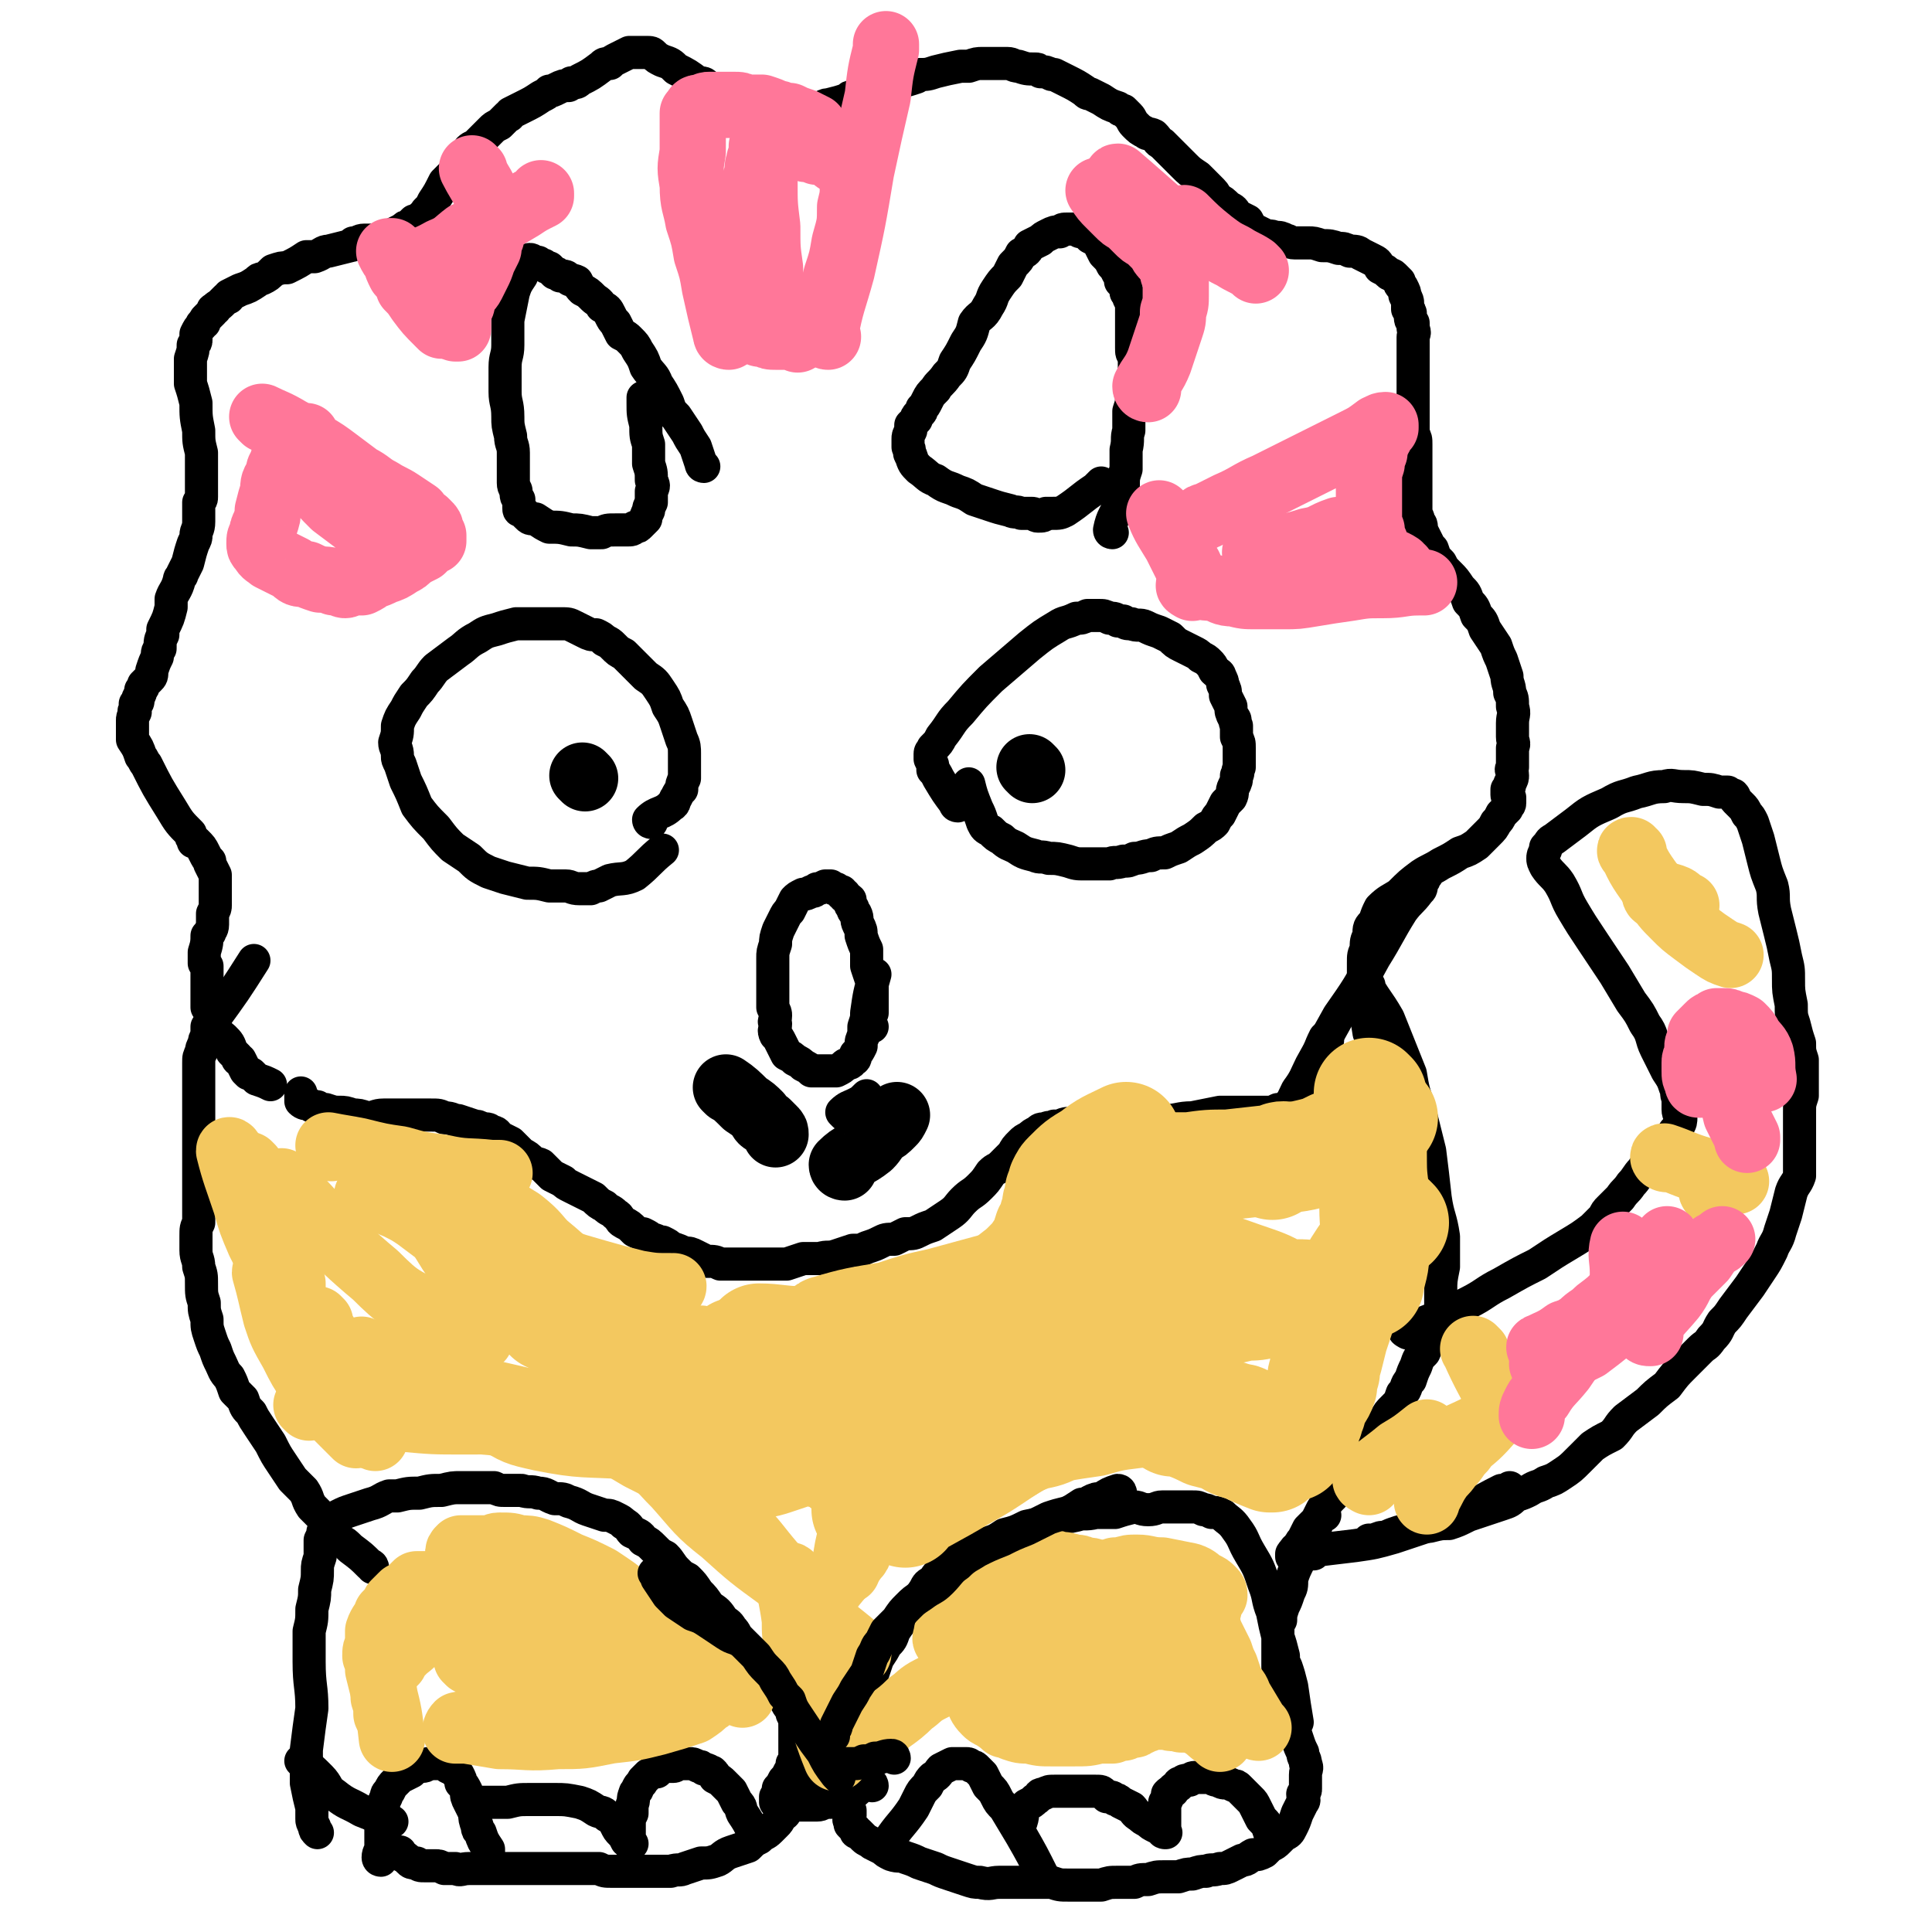
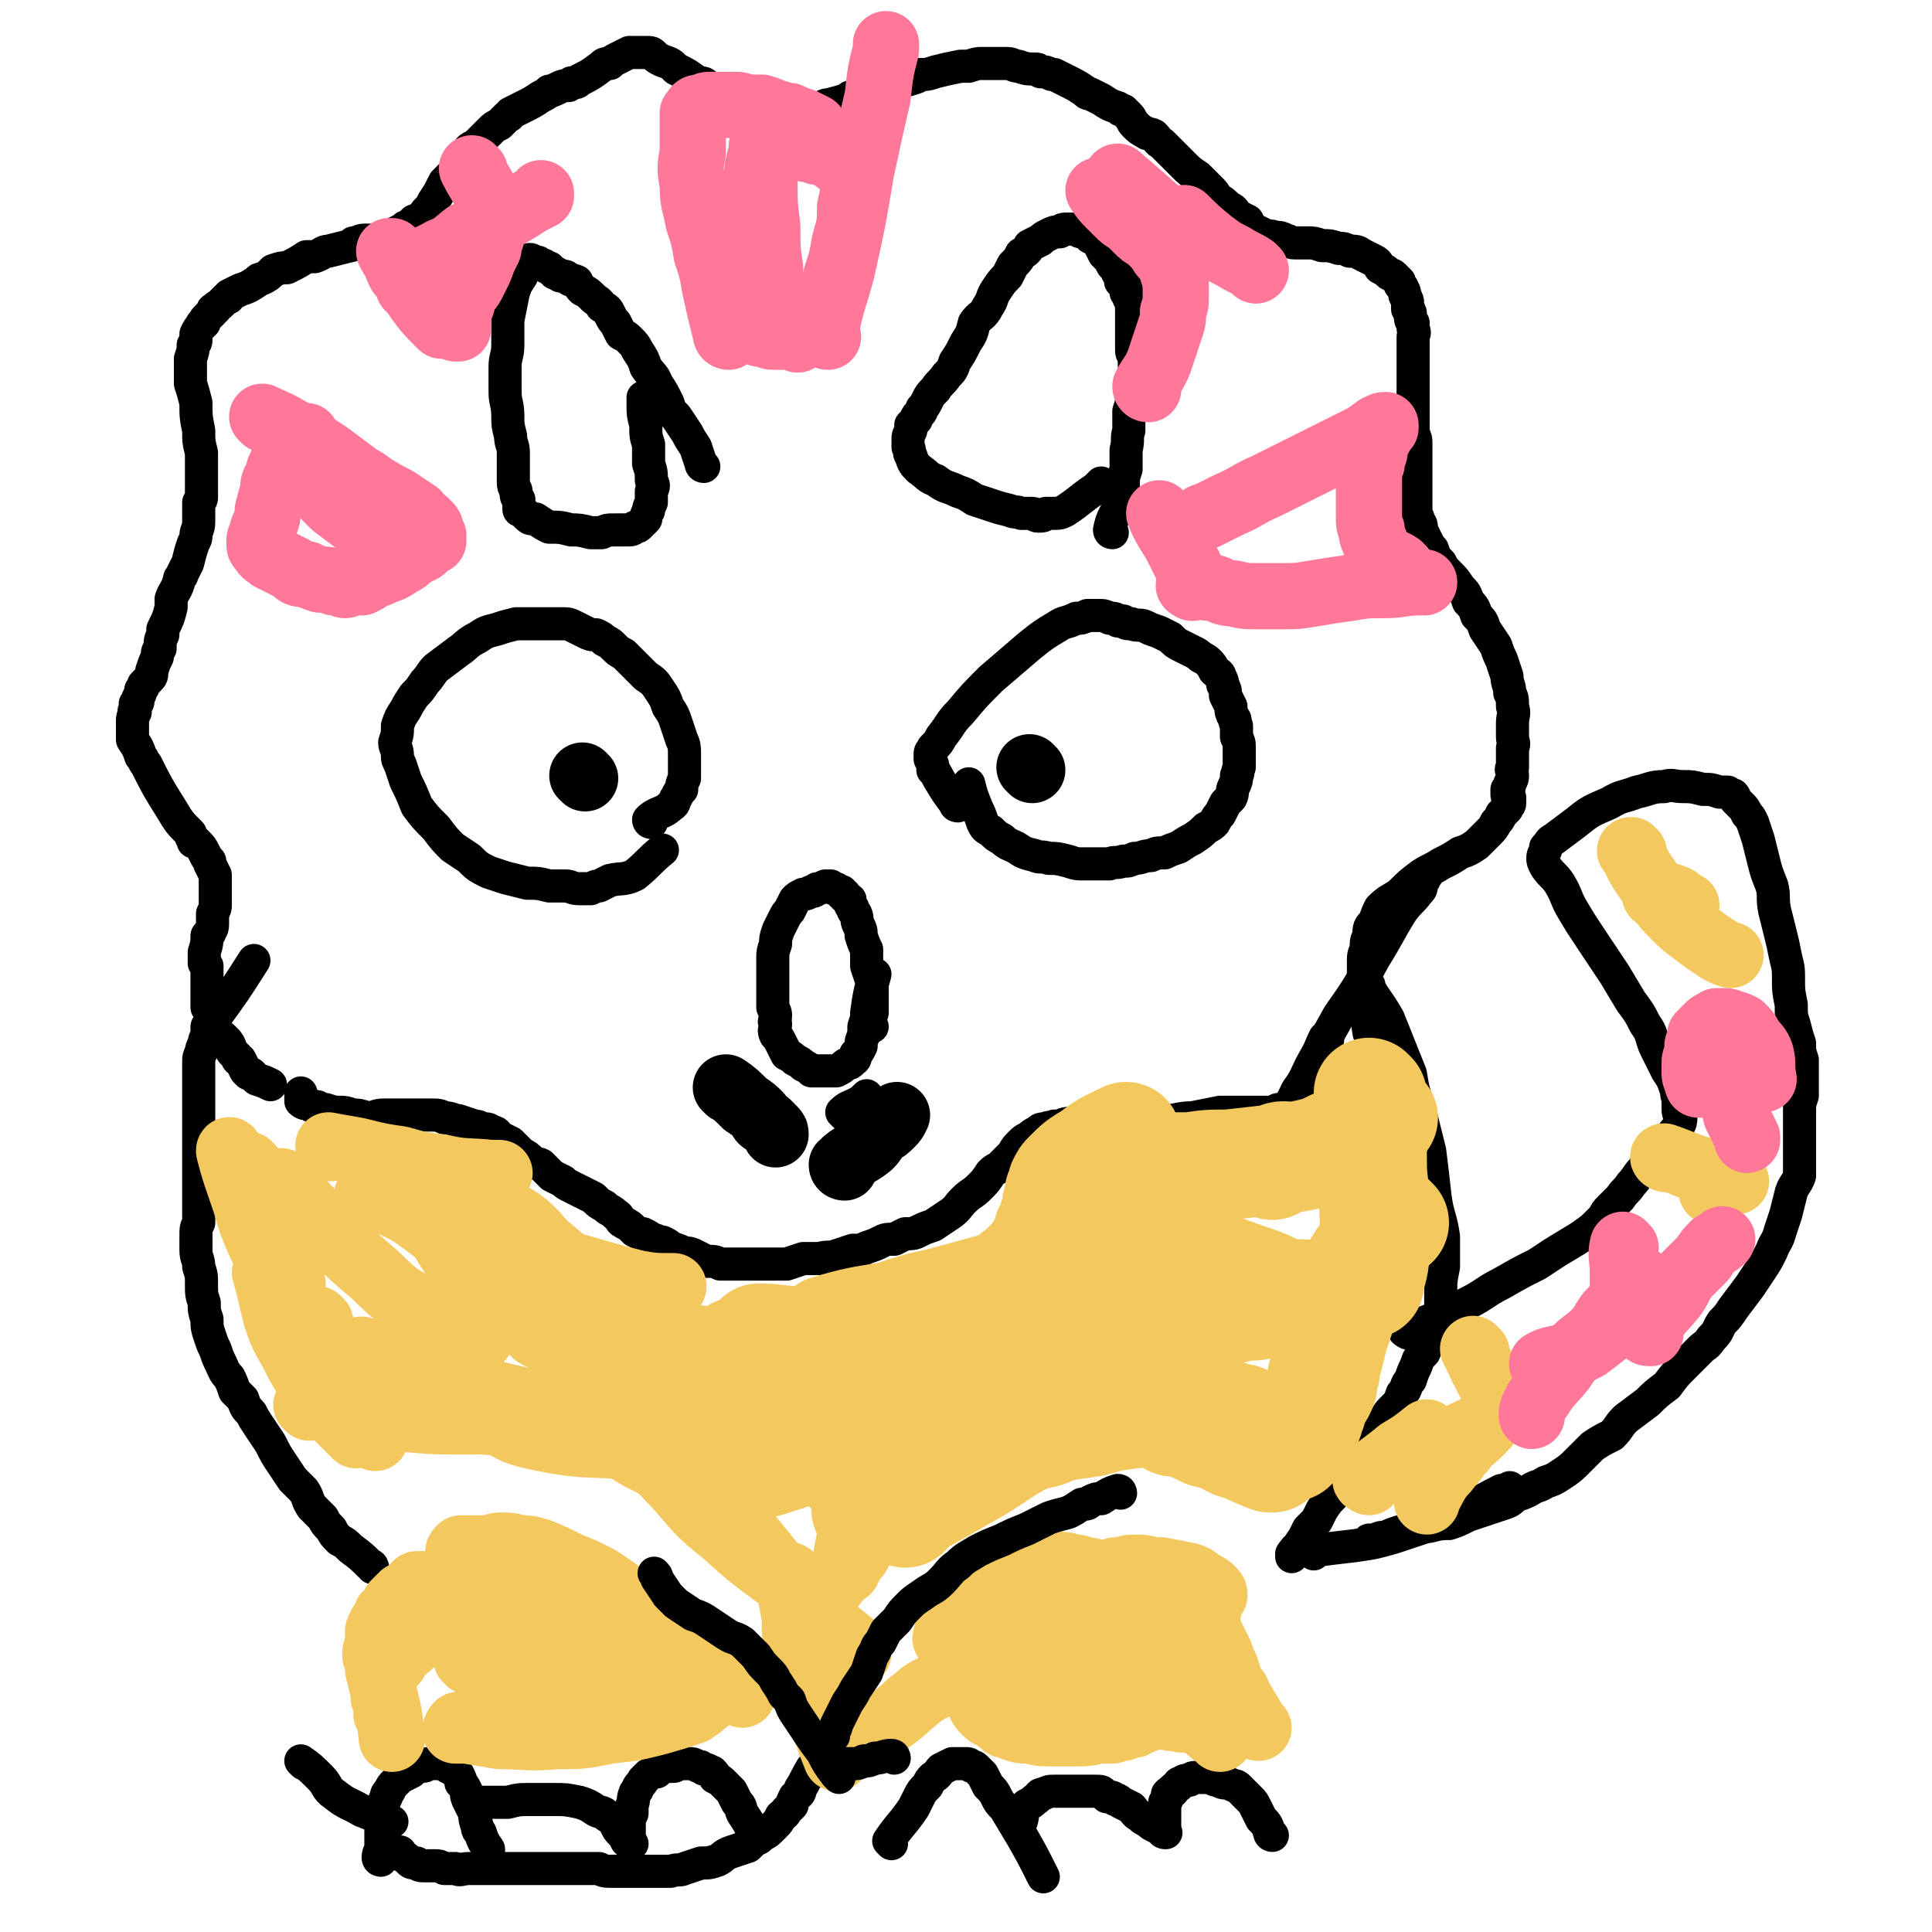
<svg xmlns="http://www.w3.org/2000/svg" viewBox="0 0 700 700" version="1.1">
  <g fill="none" stroke="#000000" stroke-width="12" stroke-linecap="round" stroke-linejoin="round">
    <path d="M496,357c0,0 -1,-1 -1,-1 3,6 4,6 8,13 2,5 2,5 4,10 2,5 2,5 4,10 1,6 1,6 3,12 2,8 2,8 4,16 1,8 1,8 2,17 1,7 2,7 3,14 0,5 0,5 0,11 -1,5 -1,5 -1,9 0,3 0,3 0,6 0,1 0,1 0,2 -1,2 -1,2 -2,4 -1,3 -1,3 -3,5 -1,3 0,3 -1,5 -2,2 -2,2 -3,5 -1,2 -1,2 -2,5 -2,2 -1,3 -3,5 -1,3 -1,3 -3,5 -2,2 -2,2 -3,4 -2,2 -2,2 -3,5 -2,3 -2,3 -4,6 -2,3 -3,3 -5,6 -2,3 -1,3 -3,6 -2,3 -2,2 -4,5 -2,2 -2,2 -4,5 -1,2 -1,2 -2,4 -2,2 -2,2 -3,3 -1,2 -1,2 -2,4 -1,1 -1,1 -1,2 -1,1 -2,1 -2,2 -1,0 0,1 -1,1 0,0 0,0 0,1 " />
    <path d="M510,483c0,0 -2,-1 -1,-1 4,-2 5,-2 10,-4 7,-3 7,-3 13,-6 6,-3 6,-4 12,-7 7,-4 7,-4 13,-7 6,-4 6,-4 11,-7 5,-3 5,-3 9,-6 2,-2 2,-2 4,-4 1,-2 1,-2 2,-3 2,-2 2,-2 4,-4 2,-3 2,-2 4,-5 2,-2 2,-3 4,-5 1,-2 2,-1 3,-3 2,-2 2,-2 4,-4 1,-2 1,-2 2,-4 1,-1 1,-1 2,-2 1,-2 2,-2 2,-3 1,-1 1,-2 1,-3 0,-1 -1,-1 -1,-3 0,0 0,0 0,-1 0,-2 0,-2 0,-3 -1,-2 0,-2 -1,-4 -1,-3 -1,-3 -3,-6 -2,-4 -2,-4 -4,-8 -2,-4 -1,-5 -4,-9 -2,-4 -2,-4 -5,-8 -3,-5 -3,-5 -6,-10 -4,-6 -4,-6 -8,-12 -4,-6 -4,-6 -7,-11 -3,-5 -2,-5 -5,-10 -2,-3 -3,-3 -5,-6 -1,-2 -1,-2 -1,-3 0,-1 0,-1 1,-3 0,0 0,0 0,-1 0,0 0,1 0,1 0,-1 0,-1 0,-1 2,-2 1,-2 3,-3 4,-3 4,-3 8,-6 5,-4 5,-4 12,-7 5,-3 5,-2 10,-4 5,-1 5,-2 10,-2 3,-1 3,0 7,0 3,0 3,0 7,1 3,0 3,0 6,1 1,0 1,0 3,0 1,1 1,1 2,1 1,1 0,1 1,2 1,1 1,1 2,2 1,1 1,1 2,3 1,1 1,1 2,3 1,3 1,3 2,6 1,4 1,4 2,8 1,4 1,4 3,9 1,4 0,4 1,9 1,4 1,4 2,8 1,4 1,4 2,9 1,4 1,4 1,8 0,4 0,4 1,9 0,4 0,4 1,7 1,4 1,4 2,7 0,3 0,3 1,6 0,4 0,4 0,7 0,3 0,3 0,6 -1,3 -1,3 -1,6 0,4 0,4 0,9 0,3 0,3 0,6 0,4 0,4 0,8 -1,3 -2,3 -3,6 -1,4 -1,4 -2,8 -1,3 -1,3 -2,6 -1,4 -2,4 -3,7 -2,4 -2,4 -4,7 -2,3 -2,3 -4,6 -3,4 -3,4 -6,8 -2,3 -2,3 -4,5 -2,3 -1,3 -4,6 -2,3 -2,2 -4,4 -3,3 -3,3 -6,6 -3,3 -3,3 -6,7 -4,3 -4,3 -7,6 -4,3 -4,3 -8,6 -3,3 -2,3 -5,6 -4,2 -4,2 -7,4 -3,3 -3,3 -5,5 -3,3 -3,3 -6,5 -3,2 -3,2 -6,3 -3,2 -3,1 -6,3 -2,1 -2,1 -5,2 -2,2 -2,2 -5,3 -3,1 -3,1 -6,2 -3,1 -3,1 -6,2 -4,2 -4,2 -7,3 -3,0 -3,0 -7,1 -4,0 -4,1 -7,1 -2,1 -2,1 -4,1 -3,1 -3,1 -5,2 -2,0 -2,0 -4,1 -1,0 -1,0 -1,0 -1,0 -1,0 -1,0 " />
    <path d="M476,563c0,0 -2,-1 -1,-1 7,-1 8,-1 16,-2 7,-1 7,-1 14,-3 9,-3 9,-3 18,-6 11,-5 11,-6 21,-11 2,0 2,0 3,-1 " />
    <path d="M497,375c0,0 -1,0 -1,-1 -1,-6 -1,-6 -1,-13 -1,-2 -1,-2 -1,-5 0,-3 0,-3 0,-5 0,-1 0,-1 0,-2 0,-3 0,-3 1,-5 0,-3 0,-3 1,-5 0,-3 0,-3 2,-5 1,-3 1,-3 2,-5 3,-3 4,-3 7,-5 4,-4 4,-4 8,-7 3,-2 4,-2 7,-4 4,-2 4,-2 7,-4 3,-1 3,-1 6,-3 2,-2 2,-2 4,-4 2,-2 2,-2 3,-4 1,-1 1,-1 2,-3 1,-1 1,-1 2,-2 0,-1 1,-1 1,-2 0,-1 0,-1 0,-2 0,0 -1,0 -1,-1 0,-1 0,-1 0,-2 1,-1 1,-1 1,-2 1,-2 1,-2 1,-3 0,-2 -1,-2 0,-3 0,-2 0,-2 0,-4 0,-1 0,-1 0,-3 1,-2 0,-2 0,-4 0,-3 0,-3 0,-5 0,-3 1,-3 0,-6 0,-3 0,-3 -1,-5 0,-3 -1,-3 -1,-6 -1,-3 -1,-3 -2,-6 -1,-2 -1,-2 -2,-5 -2,-3 -2,-3 -4,-6 -1,-3 -1,-3 -3,-5 -1,-3 -1,-3 -3,-5 -1,-3 -1,-3 -3,-5 -2,-3 -2,-3 -4,-5 -2,-2 -2,-2 -3,-4 -2,-2 -2,-2 -3,-5 -1,-1 -1,-1 -2,-3 -1,-2 -1,-2 -2,-4 0,-2 0,-2 -1,-3 0,-2 -1,-2 -1,-4 0,-2 0,-2 0,-4 0,-2 0,-2 0,-5 0,-2 0,-2 0,-4 0,-3 0,-3 0,-5 0,-3 0,-3 0,-6 0,-2 0,-2 -1,-4 0,-1 0,-1 0,-3 0,-2 0,-2 0,-4 0,-2 0,-2 0,-4 0,-1 0,-1 0,-3 0,-2 0,-2 0,-3 0,-2 0,-2 0,-4 0,-2 0,-2 0,-4 0,-1 0,-1 0,-3 0,-2 0,-2 0,-3 0,-2 0,-2 0,-4 0,-1 1,-1 0,-3 0,-1 0,-1 0,-2 -1,-1 -1,-1 -1,-3 0,-1 0,-1 -1,-2 0,-1 0,-1 0,-2 0,-1 0,-1 -1,-3 0,-1 0,-1 -1,-3 -1,-1 -1,-1 -1,-2 -1,-1 -1,-1 -2,-2 -1,-1 -1,0 -2,-1 -1,-1 -1,-1 -3,-2 -1,-2 -1,-2 -3,-3 -2,-1 -2,-1 -4,-2 -1,-1 -2,-1 -4,-1 -2,-1 -2,-1 -4,-1 -3,-1 -3,-1 -6,-1 -3,-1 -3,-1 -5,-1 -3,0 -3,0 -5,0 -2,0 -2,-1 -3,-1 -2,-1 -2,-1 -4,-1 -2,-1 -2,0 -4,-1 -2,-1 -2,-1 -4,-2 -1,-1 -1,-1 -2,-3 -2,-1 -2,-1 -4,-2 -1,-2 -1,-2 -3,-3 -2,-2 -2,-2 -4,-3 -1,-2 -1,-2 -3,-4 -2,-2 -2,-2 -4,-4 -3,-2 -3,-2 -5,-4 -2,-2 -2,-2 -4,-4 -2,-2 -2,-2 -4,-4 -2,-1 -1,-1 -3,-3 -2,-1 -2,0 -3,-1 -2,-1 -2,-1 -4,-3 -1,-1 -1,-2 -2,-3 -1,-1 -1,-1 -2,-2 -1,0 -1,0 -2,-1 -3,-1 -3,-1 -6,-3 -2,-1 -2,-1 -4,-2 -1,0 -1,0 -2,-1 -3,-2 -3,-2 -7,-4 -2,-1 -2,-1 -4,-2 0,0 0,0 -1,0 -2,-1 -2,-1 -4,-1 -1,-1 -1,-1 -2,-1 -3,0 -3,0 -6,-1 -2,0 -2,-1 -4,-1 -1,0 -1,0 -2,0 -3,0 -3,0 -7,0 -2,0 -2,0 -5,1 -2,0 -2,0 -3,0 -5,1 -5,1 -9,2 -3,1 -3,1 -6,1 -1,0 -1,1 -1,1 -3,1 -3,1 -7,2 -1,0 -1,0 -3,0 -1,1 -1,1 -2,1 -3,2 -3,2 -6,3 -3,1 -3,1 -5,1 -1,0 -1,0 -2,1 -3,1 -3,1 -7,2 -1,0 -1,0 -2,1 -1,0 -1,0 -3,0 -2,1 -2,1 -5,2 -1,0 -1,0 -2,0 -1,0 -1,0 -1,0 -3,-1 -3,-1 -5,-1 -2,0 -2,0 -3,0 -1,0 -1,0 -2,0 -2,0 -3,0 -5,-1 -2,0 -2,0 -3,-1 -1,0 -1,0 -3,-1 -3,-1 -3,-1 -6,-3 -2,-1 -2,-2 -4,-3 -1,-1 -1,-1 -3,-1 -4,-3 -4,-3 -8,-5 -2,-2 -2,-2 -5,-3 0,0 0,0 0,0 -2,-1 -2,-1 -3,-2 -1,-1 -1,-1 -3,-1 0,0 0,0 0,0 -2,0 -2,0 -3,0 -1,0 -1,0 -1,0 -1,0 -1,0 -2,0 -2,1 -2,1 -4,2 -2,1 -2,1 -3,2 -2,0 -2,0 -3,1 -4,3 -4,3 -8,5 -1,1 -1,1 -3,1 0,1 0,0 -1,1 -2,0 -2,0 -4,1 -2,1 -2,1 -3,1 -1,1 -1,1 -3,2 -3,2 -3,2 -7,4 -2,1 -2,1 -4,2 -1,1 0,1 -1,1 -2,2 -2,2 -3,3 -2,1 -2,1 -3,2 -1,1 -1,1 -2,2 -2,2 -2,2 -4,4 0,0 -1,0 -2,1 0,0 0,0 0,1 -2,2 -2,2 -4,5 -1,2 -1,2 -3,4 -1,1 -1,1 -2,2 -2,4 -2,4 -4,7 -1,2 -1,2 -1,3 -1,0 -1,0 -1,0 -1,1 -1,1 -1,2 -1,0 -1,0 -1,1 -1,0 -1,1 -3,1 -1,1 -1,1 -2,2 -1,0 -1,0 -2,1 -2,1 -2,1 -4,2 -2,1 -2,1 -3,2 -1,0 -1,-1 -2,0 -3,0 -3,0 -5,0 -2,0 -2,1 -4,1 0,0 0,1 -1,1 -4,1 -4,1 -8,2 -2,0 -2,1 -5,2 -1,0 -1,0 -3,0 -3,2 -3,2 -7,4 -2,0 -2,0 -5,1 0,0 0,0 0,0 -2,2 -2,2 -4,3 -1,0 -1,0 -2,1 -3,2 -3,2 -6,3 -2,1 -2,1 -4,2 0,1 0,1 -1,1 -1,1 -1,1 -2,2 -1,1 -2,1 -2,2 -1,0 -1,0 -1,1 -1,1 -1,1 -2,2 -1,1 -1,1 -1,2 -1,1 -1,0 -1,1 -1,1 -1,1 -2,3 0,1 0,1 0,2 0,1 0,1 -1,2 0,2 0,2 -1,5 0,0 0,1 0,1 0,3 0,3 0,5 0,2 0,2 0,3 1,3 1,3 2,7 0,5 0,5 1,10 0,4 0,4 1,8 0,2 0,2 0,5 0,1 0,1 0,2 0,0 0,0 0,0 0,1 0,1 0,1 0,1 0,1 0,1 0,2 0,2 0,4 0,1 0,1 0,3 0,1 0,1 -1,2 0,4 0,4 0,7 0,3 -1,3 -1,5 0,1 0,1 -1,3 -1,3 -1,3 -2,7 -1,2 -1,2 -2,4 0,1 -1,1 -1,2 -1,4 -2,4 -3,7 0,1 0,1 0,3 -1,4 -1,4 -3,8 0,1 0,1 0,2 -1,2 -1,2 -1,5 -1,1 -1,1 -1,3 -1,2 -1,2 -2,5 0,2 0,2 -1,3 0,0 0,0 0,0 -1,1 -1,1 -2,2 0,1 0,1 -1,2 0,0 0,0 0,0 0,1 0,1 -1,3 0,0 0,0 0,1 0,1 -1,1 -1,1 0,1 0,1 0,2 -1,1 0,1 0,1 -1,2 -1,2 -1,3 0,1 0,1 0,2 0,1 0,1 0,2 0,1 0,1 0,2 0,0 0,0 0,1 2,3 2,3 3,6 1,1 1,2 2,3 4,8 4,8 9,16 3,5 3,5 7,9 0,1 0,1 1,2 0,1 0,1 0,1 1,0 1,0 1,0 2,2 2,2 3,4 1,2 1,2 2,3 0,1 0,1 0,1 1,2 1,2 2,4 0,1 0,1 0,2 0,1 0,1 0,1 0,3 0,3 0,5 0,1 0,1 0,2 0,1 0,1 0,1 0,1 0,1 -1,3 0,0 0,0 0,0 0,2 0,2 0,4 0,2 -1,2 -1,3 0,0 0,0 -1,1 0,2 0,3 -1,6 0,2 0,2 0,4 0,0 0,0 1,1 0,2 0,2 0,4 0,1 0,1 0,2 0,1 0,1 0,2 0,2 0,2 0,5 0,1 0,1 0,2 1,1 1,1 1,2 1,2 1,2 2,4 0,2 0,3 1,4 1,1 1,0 2,1 2,2 2,2 3,5 1,1 1,1 2,2 0,1 0,1 1,1 1,2 1,2 2,4 0,0 0,0 1,1 0,0 0,0 1,0 1,1 1,1 2,2 3,1 3,1 5,2 " />
    <path d="M481,377c0,0 -1,-1 -1,-1 -2,4 -2,5 -4,10 0,1 0,1 -1,2 0,1 0,1 0,2 -1,1 -1,1 -1,2 -1,1 -1,2 -2,3 0,1 -1,1 -1,2 -2,1 -1,1 -2,2 -1,1 -1,1 -3,2 -1,1 -1,1 -3,1 -2,1 -2,1 -4,1 -3,0 -3,0 -6,0 -6,0 -6,0 -11,0 -5,1 -5,1 -10,2 -5,0 -5,1 -10,1 -4,1 -4,0 -8,0 -4,0 -4,0 -7,0 -3,0 -3,0 -5,0 -2,0 -2,0 -4,0 -2,0 -2,0 -4,0 -1,0 -1,0 -3,1 -1,0 -1,0 -2,0 -3,0 -3,0 -5,1 -1,0 -1,0 -2,0 -2,1 -2,0 -3,1 -2,0 -2,0 -3,1 -2,1 -2,1 -3,2 -2,1 -2,1 -3,2 -2,2 -2,2 -3,4 -2,2 -2,2 -4,4 -2,2 -2,1 -4,3 -2,3 -2,3 -4,5 -3,3 -3,2 -6,5 -2,2 -2,3 -5,5 -3,2 -3,2 -6,4 -3,1 -3,1 -5,2 -2,1 -2,1 -5,1 -2,1 -2,1 -4,2 -3,0 -3,0 -5,1 -2,1 -2,1 -5,2 -2,1 -2,1 -5,1 -3,1 -3,1 -6,2 -3,1 -3,0 -6,1 -3,0 -3,0 -6,0 -3,1 -3,1 -6,2 -2,0 -2,0 -4,0 -2,0 -2,0 -5,0 -2,0 -2,0 -4,0 -1,0 -1,0 -3,0 -1,0 -1,0 -3,0 -2,0 -2,0 -5,0 -2,-1 -2,-1 -5,-1 -2,-1 -2,-1 -4,-2 -2,-1 -2,-1 -4,-1 -2,-1 -2,-1 -5,-2 -1,-1 -1,-1 -3,-2 -2,0 -2,-1 -4,-1 -1,-1 -1,-1 -3,-2 -1,0 -1,0 -3,-1 -2,-2 -2,-2 -4,-3 -2,-1 -1,-2 -3,-3 -2,-2 -2,-1 -4,-3 -2,-1 -2,-1 -4,-3 -2,-1 -2,-1 -4,-2 -2,-1 -2,-1 -4,-2 -2,-1 -2,-1 -3,-2 -2,-1 -2,-1 -4,-2 -2,-2 -2,-2 -4,-4 -2,-1 -2,0 -3,-1 -2,-2 -2,-2 -4,-3 -2,-2 -2,-2 -4,-4 -2,-1 -2,-1 -4,-2 -1,-1 -1,-2 -3,-2 -1,-1 -1,-1 -3,-1 -2,-1 -2,-1 -3,-1 -3,-1 -3,-1 -6,-2 -2,0 -2,-1 -5,-1 -2,-1 -2,-1 -5,-1 -3,0 -3,0 -6,0 -3,0 -3,0 -6,0 -3,0 -3,0 -5,0 -3,0 -3,1 -6,1 -3,-1 -3,-1 -5,-1 -3,-1 -3,-1 -5,-1 -2,0 -2,0 -5,-1 -1,0 -2,0 -3,-1 -2,0 -2,0 -3,-1 -1,0 -2,0 -3,-1 0,-1 0,-2 0,-3 " />
    <path d="M459,411c0,0 -2,0 -1,-1 2,-3 4,-3 7,-7 3,-3 3,-4 5,-8 3,-4 3,-5 5,-9 5,-9 5,-9 10,-18 7,-10 7,-10 13,-21 5,-8 5,-9 10,-17 3,-4 3,-3 6,-7 1,-1 1,-1 1,-3 1,-1 1,-1 1,-2 0,-1 0,-1 1,-1 " />
-     <path d="M480,549c0,0 -1,-2 -1,-1 -2,4 -2,5 -4,9 -2,4 -2,4 -4,8 -2,4 -2,4 -3,7 0,3 0,3 -1,5 -1,3 -1,3 -2,5 -1,3 -1,3 -1,5 -1,1 -1,1 -1,3 0,0 0,0 0,1 0,1 0,1 0,1 0,1 0,1 0,2 0,2 0,2 0,3 0,2 0,2 0,3 0,2 0,2 0,4 1,3 1,3 1,5 1,3 1,3 1,5 1,2 0,3 1,5 1,3 1,3 2,6 1,2 1,2 2,5 1,3 1,3 2,5 0,2 1,2 1,4 1,2 0,2 0,4 0,2 0,2 0,3 0,1 0,1 0,2 0,1 0,1 -1,2 0,2 1,2 0,3 -1,2 -1,2 -2,4 -1,3 -1,3 -2,5 -1,2 -1,2 -3,3 -1,1 -1,1 -2,2 -1,1 -1,1 -3,2 -1,1 -1,1 -2,2 -2,1 -2,1 -4,1 -2,1 -2,2 -4,2 -2,1 -2,1 -4,2 -2,1 -2,1 -4,1 -3,1 -3,0 -5,1 -2,0 -2,0 -5,1 -2,0 -2,0 -5,1 -2,0 -2,0 -5,0 -3,0 -3,0 -6,1 -3,0 -3,0 -5,1 -3,0 -3,0 -6,0 -3,0 -3,0 -6,1 -3,0 -3,0 -5,0 -4,0 -4,0 -7,0 -3,0 -3,0 -6,-1 -4,0 -4,0 -7,0 -3,0 -3,0 -6,0 -3,0 -3,0 -6,0 -3,0 -3,1 -7,0 -2,0 -2,0 -5,-1 -3,-1 -3,-1 -6,-2 -3,-1 -3,-1 -5,-2 -3,-1 -3,-1 -6,-2 -2,-1 -2,-1 -5,-2 -2,-1 -2,0 -5,-1 -2,-1 -2,-1 -3,-2 -2,-1 -2,-1 -4,-2 -1,-1 -2,-1 -3,-2 -1,-1 -1,-1 -2,-2 -1,0 -1,0 -1,-1 -1,-1 -1,-1 -2,-2 0,-1 0,-1 0,-1 -1,-1 0,-1 0,-2 0,-1 0,-1 0,-2 -1,0 -1,0 -1,-1 0,-2 0,-2 0,-3 0,-2 0,-2 0,-3 0,-2 0,-2 0,-4 0,-1 0,-1 0,-3 1,-1 1,-1 1,-3 0,-1 0,-1 0,-3 0,-1 -1,-1 0,-2 0,-2 0,-2 0,-4 0,-3 0,-3 1,-5 0,-2 0,-2 1,-4 1,-2 1,-2 2,-5 1,-2 1,-2 2,-5 0,-2 1,-2 2,-4 1,-3 1,-3 2,-6 2,-3 2,-3 3,-5 2,-2 2,-2 3,-5 2,-3 2,-3 4,-5 1,-3 2,-2 3,-5 2,-2 2,-2 4,-5 1,-2 1,-2 3,-3 2,-3 2,-3 5,-5 2,-1 2,-2 4,-3 3,-2 3,-2 5,-3 3,-2 3,-1 6,-3 3,-1 3,-1 6,-3 4,-1 4,-1 8,-3 5,-1 5,-1 9,-2 4,-1 4,-1 9,-2 3,-1 3,0 7,-1 4,0 4,0 7,0 3,-1 3,-1 7,-2 2,0 2,1 5,1 3,0 3,-1 5,-1 3,0 3,0 6,0 3,0 3,0 5,0 2,0 2,0 4,1 1,0 1,0 3,1 2,0 2,0 4,1 2,2 3,2 5,5 3,4 2,4 5,9 3,5 3,5 5,11 2,5 1,5 3,10 1,5 1,5 2,9 1,3 1,3 2,7 0,2 0,2 1,4 1,3 1,3 2,7 1,7 1,7 2,13 " />
-     <path d="M316,647c0,0 0,-1 -1,-1 -5,2 -4,3 -9,6 -2,1 -2,1 -5,1 -1,0 -1,0 -2,0 -1,0 -1,1 -3,1 -1,0 -1,0 -3,0 -2,0 -2,0 -4,0 -2,0 -2,0 -3,0 -2,-1 -2,-1 -3,-1 -1,0 -1,0 -2,0 0,0 0,0 0,0 0,-1 0,-1 0,-2 0,0 0,0 0,0 1,-1 1,-2 1,-3 1,-1 1,-1 2,-3 1,-1 1,-1 2,-3 1,-1 1,-1 1,-3 1,-1 1,-1 1,-3 0,-2 0,-2 0,-3 0,-2 0,-2 0,-3 0,-2 0,-2 0,-4 0,-3 0,-3 -1,-5 0,-2 -1,-2 -2,-4 0,-2 0,-2 -1,-3 -3,-4 -3,-4 -6,-7 -3,-4 -3,-4 -6,-8 -2,-2 -2,-2 -4,-5 -2,-2 -1,-2 -3,-4 -1,-2 -2,-2 -3,-3 -2,-3 -2,-3 -5,-5 -2,-3 -2,-3 -4,-5 -2,-3 -2,-3 -4,-5 -2,-1 -2,-1 -4,-3 -2,-2 -2,-3 -4,-5 -2,-1 -2,-1 -4,-3 -2,-2 -2,-2 -4,-3 -1,-2 -2,-2 -4,-3 -1,-1 -1,-2 -3,-3 -1,-1 -1,-1 -3,-2 -2,-1 -2,-1 -4,-1 -3,-1 -3,-1 -6,-2 -3,-1 -3,-2 -7,-3 -2,-1 -2,-1 -5,-1 -3,-1 -3,-2 -6,-2 -3,-1 -3,0 -6,-1 -3,0 -3,0 -6,0 -2,0 -2,0 -4,-1 -3,0 -3,0 -6,0 -3,0 -3,0 -6,0 -3,0 -3,0 -7,1 -4,0 -4,0 -8,1 -4,0 -4,0 -8,1 -1,0 -1,0 -3,0 -3,1 -3,2 -7,3 -3,1 -3,1 -6,2 -3,1 -3,1 -5,2 -2,1 -2,1 -4,3 -1,1 -1,1 -2,3 0,1 0,1 -1,3 0,0 0,0 0,1 0,1 0,1 0,2 0,2 0,2 0,3 -1,3 -1,3 -1,5 0,3 0,3 -1,7 0,3 0,3 -1,7 0,4 0,4 -1,8 0,6 0,6 0,11 0,9 1,9 1,17 -1,7 -1,7 -2,15 0,6 0,6 0,12 1,5 1,5 2,9 0,2 0,2 0,4 0,1 0,1 1,3 0,1 0,1 1,2 0,0 0,0 0,0 0,0 0,0 0,0 " />
    <path d="M295,642c0,0 -1,-2 -1,-1 -2,3 -2,4 -4,7 0,2 -1,2 -2,3 -1,2 -1,2 -1,3 -1,1 -1,1 -2,2 -1,2 -1,1 -2,2 -1,2 -1,2 -2,3 -1,1 -1,1 -2,2 -2,2 -2,1 -4,3 -2,1 -2,1 -4,3 -3,1 -3,1 -6,2 -3,1 -3,2 -5,3 -3,1 -3,1 -6,1 -3,1 -3,1 -6,2 -2,1 -2,0 -5,1 -2,0 -2,0 -4,0 -2,0 -2,0 -5,0 -2,0 -2,0 -5,0 -4,0 -4,0 -7,0 -3,0 -3,0 -5,-1 -3,0 -3,0 -6,0 -3,0 -3,0 -6,0 -3,0 -3,0 -5,0 -3,0 -3,0 -5,0 -2,0 -2,0 -5,0 -2,0 -2,0 -4,0 -3,0 -3,0 -5,0 -3,0 -3,0 -6,0 -3,0 -3,0 -5,0 -3,0 -3,1 -5,0 -2,0 -2,0 -4,0 -2,-1 -2,-1 -3,-1 -2,0 -2,0 -4,0 -2,0 -2,0 -3,-1 -2,0 -2,0 -3,-1 -1,-1 -1,-1 -3,-2 0,0 0,0 0,-1 " />
    <path d="M135,568c0,0 0,-1 -1,-1 -3,-3 -3,-3 -7,-6 -2,-2 -2,-2 -4,-3 -2,-2 -2,-2 -3,-4 -2,-2 -2,-2 -3,-4 -2,-2 -2,-2 -4,-4 -2,-3 -1,-3 -3,-6 -2,-2 -2,-2 -4,-4 -2,-3 -2,-3 -4,-6 -2,-3 -2,-3 -4,-7 -2,-3 -2,-3 -4,-6 -2,-3 -2,-3 -3,-5 -2,-2 -2,-2 -3,-5 -1,-1 -1,-1 -3,-3 -1,-3 -1,-3 -2,-5 -2,-2 -2,-3 -3,-5 -1,-2 -1,-2 -2,-5 -1,-2 -1,-2 -2,-5 -1,-3 -1,-3 -1,-6 -1,-3 -1,-3 -1,-6 -1,-3 -1,-3 -1,-7 0,-3 0,-3 -1,-6 0,-3 -1,-3 -1,-6 0,-2 0,-2 0,-5 0,-3 0,-3 1,-5 0,-3 0,-3 0,-6 0,-2 0,-2 0,-5 0,-2 0,-2 0,-5 0,-2 0,-2 0,-4 0,-3 0,-3 0,-5 0,-2 0,-2 0,-5 0,-2 0,-2 0,-5 0,-2 0,-2 0,-4 0,-3 0,-3 0,-5 0,-3 0,-3 0,-5 0,-2 0,-2 0,-4 0,-2 0,-2 0,-5 0,-2 0,-2 1,-4 0,-1 0,-1 1,-3 0,-2 1,-2 1,-3 0,-1 0,-2 0,-3 1,-1 1,-1 2,-2 8,-11 8,-11 15,-22 " />
    <path d="M110,639c0,0 -1,-1 -1,-1 3,2 4,3 7,6 3,3 2,4 5,6 5,4 5,3 10,6 5,2 5,2 11,4 " />
    <path d="M138,674c0,0 -1,0 -1,-1 0,-2 1,-2 1,-4 0,-3 0,-3 0,-6 0,-1 0,-1 0,-3 0,-2 0,-2 0,-3 1,-1 0,-2 1,-3 0,-1 0,-1 1,-3 0,-1 0,-1 1,-2 1,-2 1,-2 2,-3 1,-1 1,-1 2,-2 2,-1 2,-1 4,-2 1,-1 1,-1 3,-2 2,0 2,0 3,-1 2,0 2,0 3,0 1,0 1,0 1,0 1,0 1,0 2,0 0,0 0,0 1,1 1,1 1,0 2,1 1,1 1,1 2,2 1,2 1,2 1,3 1,1 1,1 2,3 0,2 0,2 1,4 1,2 1,2 2,4 0,2 0,2 1,5 0,1 0,1 1,2 1,3 1,3 3,6 0,1 0,1 0,1 " />
    <path d="M274,665c0,0 -1,0 -1,-1 -2,-4 -2,-4 -4,-7 -1,-2 0,-2 -2,-4 -1,-2 -1,-2 -2,-4 -1,-1 -1,-1 -3,-3 -1,-1 -1,-1 -3,-2 0,-1 0,-1 -1,-2 -1,0 -1,-1 -3,-1 -1,-1 -1,-1 -2,-1 -2,-1 -2,-1 -3,-1 0,0 0,0 -1,0 -1,0 -1,0 -2,0 0,0 0,0 -1,0 -1,0 -1,1 -2,1 -2,0 -2,0 -3,0 -2,1 -2,1 -3,2 -1,0 -1,0 -3,1 -1,1 -1,1 -2,2 -1,2 -1,1 -2,3 0,1 -1,1 -1,2 -1,2 0,2 -1,4 0,1 0,1 0,3 -1,2 -1,2 -1,4 0,2 0,2 0,4 0,0 0,0 0,1 0,1 0,1 0,1 0,0 0,0 1,1 0,0 0,0 0,0 0,0 -1,0 -1,0 0,-1 0,-1 -1,-1 -1,-2 -1,-2 -2,-3 -1,-1 -1,-1 -2,-3 -1,-2 -1,-2 -3,-3 -2,-2 -2,-1 -4,-2 -3,-2 -3,-2 -6,-3 -5,-1 -5,-1 -9,-1 -5,0 -5,0 -9,0 -4,0 -4,0 -8,1 -3,0 -3,0 -6,0 -1,0 -1,0 -3,0 0,0 0,0 0,0 0,0 0,0 0,0 " />
    <path d="M323,668c0,0 -1,-1 -1,-1 4,-6 5,-6 9,-12 1,-2 1,-2 2,-4 1,-2 1,-2 3,-4 1,-2 1,-2 2,-3 2,-1 2,-2 3,-3 2,-1 2,-1 4,-2 1,0 1,0 2,0 0,0 0,0 0,0 1,0 1,0 2,0 0,0 1,0 1,0 1,0 1,0 2,1 1,0 1,0 2,1 1,1 1,1 2,2 1,2 1,2 2,4 2,2 2,2 3,4 1,2 1,2 3,4 3,5 3,5 6,10 4,7 4,7 8,15 " />
    <path d="M461,665c0,0 -1,0 -1,-1 -1,-3 -1,-3 -3,-5 -1,-2 -1,-2 -2,-4 -1,-2 -1,-2 -2,-3 -1,-1 -1,-1 -2,-2 -1,-1 -1,-1 -2,-2 -1,-1 -1,-1 -2,-1 -2,-1 -2,-1 -3,-1 -1,0 -1,0 -3,-1 -1,0 -1,0 -2,-1 0,0 0,0 -1,0 -1,0 -1,0 -2,0 0,0 0,0 -1,0 -1,0 -1,0 -1,0 -2,0 -2,0 -3,1 -2,0 -2,0 -3,1 -1,0 -1,0 -1,1 -2,1 -2,1 -2,2 -1,0 -1,0 -2,1 0,2 0,2 -1,3 0,1 0,1 0,2 0,2 0,2 0,3 0,1 0,1 0,1 0,1 0,1 0,2 0,1 0,1 0,1 0,0 0,0 0,1 0,0 0,0 0,1 0,0 1,0 0,0 0,0 -1,0 -1,-1 -1,-1 -1,-1 -2,-1 -2,-1 -2,-1 -3,-2 -2,-1 -2,-1 -3,-2 -2,-1 -2,-2 -3,-3 -2,-1 -2,-1 -4,-2 -1,-1 -1,-1 -2,-1 -1,-1 -1,-1 -3,-1 -1,-1 -1,-1 -1,-1 -1,-1 -1,-1 -3,-1 -1,0 -1,0 -2,0 -2,0 -2,0 -4,0 -2,0 -2,0 -4,0 -2,0 -2,0 -5,0 -2,0 -2,0 -4,1 -2,0 -1,1 -3,2 -1,1 -1,1 -3,2 0,0 0,0 -1,1 -1,2 0,2 -1,5 0,0 0,0 -1,1 " />
    <path d="M316,372c0,0 -1,0 -1,-1 0,-2 0,-2 1,-4 0,-3 0,-3 0,-6 0,-2 0,-2 0,-5 -1,-3 -1,-3 -2,-6 0,-3 0,-3 0,-6 -1,-2 -1,-2 -2,-5 0,-2 0,-2 -1,-4 -1,-2 0,-2 -1,-4 -1,-1 -1,-1 -1,-2 -1,-1 -1,-1 -1,-2 0,0 0,0 0,-1 -1,-1 -1,0 -2,-1 0,-1 0,-1 0,-1 0,0 0,0 -1,0 0,0 0,0 0,-1 -1,0 -1,0 -1,0 0,0 0,0 -1,-1 0,0 0,0 -1,0 -1,-1 -1,0 -1,-1 -1,0 -1,0 -2,0 -2,1 -2,1 -3,1 -1,1 -1,1 -2,1 -2,1 -2,1 -3,1 -2,1 -2,1 -3,2 -1,2 -1,2 -2,4 -1,1 -1,1 -2,3 -1,2 -1,2 -2,4 -1,3 -1,3 -1,5 -1,3 -1,3 -1,5 0,2 0,3 0,5 0,2 0,2 0,5 0,2 0,2 0,5 0,1 0,1 0,3 1,2 1,2 1,3 0,2 -1,2 0,3 0,2 -1,2 0,4 1,1 1,1 2,3 1,2 1,2 2,4 2,1 2,1 3,2 2,1 2,1 3,2 2,1 2,1 3,2 2,0 2,0 3,0 1,0 1,0 2,0 1,0 1,0 2,0 1,0 1,0 2,0 2,-1 2,-1 3,-2 1,-1 2,0 3,-2 1,0 1,-1 1,-2 1,-1 1,-1 2,-3 0,-2 0,-2 1,-4 0,-2 0,-2 0,-3 1,-3 1,-3 1,-5 1,-7 1,-7 3,-14 " />
    <path d="M306,404c0,0 -1,-1 -1,-1 2,-2 3,-2 5,-3 2,-1 2,-1 4,-3 " />
  </g>
  <g fill="none" stroke="#000000" stroke-width="24" stroke-linecap="round" stroke-linejoin="round">
    <path d="M306,423c0,0 -1,0 -1,-1 4,-4 5,-3 10,-7 2,-2 2,-3 4,-5 2,-1 2,-1 4,-3 1,-1 1,-1 2,-3 0,0 0,0 0,0 " />
    <path d="M264,395c0,0 -1,-1 -1,-1 3,2 4,3 7,6 3,2 3,2 5,4 1,2 1,2 3,3 1,1 1,1 2,2 1,1 1,1 1,2 " />
  </g>
  <g fill="none" stroke="#000000" stroke-width="12" stroke-linecap="round" stroke-linejoin="round">
    <path d="M236,298c0,0 -1,0 -1,-1 3,-3 5,-2 8,-5 2,-1 1,-2 2,-3 1,-2 1,-2 2,-3 0,-2 0,-2 1,-4 0,-1 0,-1 0,-3 0,-3 0,-3 0,-6 0,-2 0,-3 -1,-5 -1,-3 -1,-3 -2,-6 -1,-3 -1,-3 -3,-6 -1,-3 -1,-3 -3,-6 -2,-3 -2,-3 -5,-5 -2,-2 -2,-2 -4,-4 -2,-2 -2,-2 -4,-4 -2,-1 -2,-1 -4,-3 -1,-1 -1,-1 -3,-2 -1,-1 -1,-1 -3,-2 -2,0 -2,0 -4,-1 -2,-1 -2,-1 -4,-2 -2,-1 -2,-1 -5,-1 -3,0 -3,0 -6,0 -3,0 -3,0 -6,0 -2,0 -2,0 -4,0 -4,1 -4,1 -7,2 -4,1 -4,1 -7,3 -4,2 -4,3 -7,5 -4,3 -4,3 -8,6 -2,2 -2,3 -4,5 -2,3 -2,3 -4,5 -2,3 -2,3 -3,5 -2,3 -2,3 -3,6 0,3 0,3 -1,6 0,2 1,2 1,5 0,1 0,1 1,3 1,3 1,3 2,6 2,4 2,4 4,9 3,4 3,4 7,8 3,4 3,4 6,7 3,2 3,2 6,4 3,3 3,3 7,5 3,1 3,1 6,2 4,1 4,1 8,2 4,0 4,0 8,1 3,0 3,0 6,0 2,0 2,1 5,1 2,0 2,0 4,0 2,-1 2,-1 3,-1 2,-1 2,-1 4,-2 4,-1 5,0 9,-2 5,-4 5,-5 10,-9 " />
    <path d="M347,292c0,0 -1,0 -1,-1 -3,-4 -3,-4 -6,-9 -1,-2 -1,-2 -2,-3 0,-2 0,-2 -1,-4 0,-1 0,-1 0,-2 0,-1 1,-1 1,-2 2,-2 2,-2 3,-4 4,-5 3,-5 7,-9 5,-6 5,-6 11,-12 7,-6 7,-6 14,-12 5,-4 5,-4 10,-7 3,-2 3,-1 7,-3 2,0 2,0 4,-1 2,0 2,0 4,0 2,0 2,0 4,1 2,0 2,0 3,1 0,0 0,0 1,0 0,0 0,0 1,0 1,1 1,1 3,1 2,1 3,0 5,1 2,1 2,1 5,2 2,1 2,1 4,2 2,2 2,2 4,3 2,1 2,1 4,2 2,1 2,1 3,2 2,1 2,1 3,2 1,1 1,1 2,3 1,1 2,1 2,2 1,2 1,2 1,3 1,2 1,2 1,4 1,2 1,2 2,4 0,2 0,2 1,4 1,1 0,1 1,3 0,2 0,2 0,4 1,2 1,2 1,4 0,2 0,2 0,4 0,2 0,2 0,3 -1,2 0,2 -1,3 0,2 0,2 -1,4 -1,2 0,2 -1,4 -1,1 -1,1 -2,2 -1,2 -1,2 -2,4 -1,1 -1,1 -2,3 -1,1 -1,1 -3,2 -2,2 -2,2 -5,4 -2,1 -2,1 -5,3 -3,1 -3,1 -5,2 -3,0 -3,0 -5,1 -3,0 -3,1 -6,1 -2,1 -2,1 -4,1 -3,1 -3,0 -5,1 -2,0 -2,0 -4,0 -3,0 -3,0 -5,0 -3,0 -3,0 -6,-1 -4,-1 -4,-1 -7,-1 -3,-1 -3,0 -5,-1 -4,-1 -4,-1 -7,-3 -2,-1 -3,-1 -5,-3 -2,-1 -2,-1 -4,-3 -2,-1 -2,-1 -3,-3 -1,-3 -1,-3 -2,-5 -2,-5 -2,-5 -3,-9 " />
  </g>
  <g fill="none" stroke="#000000" stroke-width="24" stroke-linecap="round" stroke-linejoin="round">
    <path d="M374,279c0,0 -1,-1 -1,-1 " />
    <path d="M212,282c0,0 -1,-1 -1,-1 " />
  </g>
  <g fill="none" stroke="#000000" stroke-width="12" stroke-linecap="round" stroke-linejoin="round">
    <path d="M403,193c0,0 -1,0 -1,-1 1,-5 2,-5 4,-10 1,-3 0,-3 1,-6 0,-3 0,-3 1,-6 0,-4 0,-4 0,-7 1,-4 0,-4 1,-7 0,-4 0,-4 0,-7 1,-3 1,-3 1,-6 0,-2 0,-2 1,-4 0,-2 0,-2 0,-4 0,-1 0,-1 0,-3 0,-1 0,-1 0,-3 -1,-1 -1,-1 -1,-3 0,-1 0,-1 0,-3 0,-1 0,-1 0,-3 0,-1 0,-1 0,-3 0,-1 0,-1 0,-3 0,-1 0,-1 0,-3 0,-1 0,-1 -1,-3 0,-1 0,-1 -1,-2 0,-1 0,-1 0,-2 -1,-1 -1,-1 -2,-2 0,-2 0,-2 -1,-3 -1,-2 -1,-2 -2,-3 -1,-2 -1,-2 -3,-4 -1,-2 -1,-2 -2,-4 -1,-1 -1,-1 -3,-2 -1,-1 -1,-1 -2,-2 0,0 0,0 -1,0 -1,0 -1,0 -1,-1 -2,0 -2,0 -3,0 0,0 0,0 -1,0 -2,0 -2,0 -3,1 -2,0 -2,0 -4,1 -2,1 -2,1 -3,2 -2,1 -2,1 -4,2 -1,2 -1,2 -3,3 -1,2 -1,2 -3,4 -1,2 -1,2 -2,4 -2,2 -2,2 -4,5 -2,3 -1,3 -3,6 -2,4 -3,3 -5,6 -1,4 -1,4 -3,7 -2,4 -2,4 -4,7 -1,3 -1,3 -3,5 -2,3 -3,3 -4,5 -2,2 -2,2 -3,4 -1,2 -1,2 -2,3 0,1 0,1 -1,2 -1,1 -1,1 -1,2 -1,1 -1,1 -2,2 0,1 0,1 0,2 -1,2 -1,2 -1,3 0,0 0,0 0,1 0,1 0,1 0,2 1,1 0,2 1,3 1,3 1,3 3,5 3,2 3,3 6,4 4,3 4,2 8,4 3,1 3,1 6,3 3,1 3,1 6,2 3,1 3,1 7,2 2,1 2,0 4,1 2,0 2,0 4,0 1,0 1,1 2,1 2,0 2,0 3,-1 1,0 1,0 2,0 3,0 3,0 5,-1 6,-4 5,-4 11,-8 1,-1 1,-1 2,-2 " />
    <path d="M255,169c0,0 -1,0 -1,-1 -1,-3 -1,-3 -2,-6 -2,-3 -2,-3 -3,-5 -2,-3 -2,-3 -4,-6 -2,-2 -2,-2 -3,-5 -2,-4 -2,-4 -4,-7 -1,-3 -2,-3 -4,-6 -1,-3 -1,-3 -3,-6 -1,-2 -1,-2 -3,-4 -1,-1 -1,-1 -3,-2 -1,-2 -1,-2 -2,-4 -1,-1 -1,-1 -2,-3 -1,-2 -1,-2 -3,-3 -1,-2 -2,-2 -3,-3 -2,-2 -2,-2 -4,-3 -1,-1 -1,-1 -2,-3 -2,-1 -2,0 -3,-1 -1,-1 -1,-1 -3,-1 -1,-1 -1,-1 -2,-1 -1,-1 -1,-1 -2,-2 -1,0 -1,0 -2,-1 -1,0 -1,0 -2,-1 -1,0 -1,0 -1,0 -1,0 -1,-1 -2,-1 0,0 -1,0 -1,1 0,1 0,1 -1,2 -1,1 -1,1 -1,3 -2,3 -2,3 -3,6 -1,5 -1,5 -2,10 0,4 0,4 0,9 0,4 -1,4 -1,8 0,5 0,5 0,9 0,4 1,4 1,9 0,3 0,3 1,7 0,3 1,3 1,6 0,2 0,2 0,5 0,1 0,1 0,3 0,2 0,2 0,3 0,2 1,2 1,3 0,2 0,2 1,3 0,1 0,1 0,2 0,0 0,0 0,1 0,1 0,1 1,1 1,1 1,1 2,2 1,1 1,1 3,1 3,2 3,2 5,3 4,0 4,0 8,1 3,0 3,0 7,1 2,0 2,0 4,0 2,-1 2,-1 5,-1 2,0 2,0 4,0 2,0 2,0 3,-1 1,0 1,0 2,-1 1,-1 1,-1 2,-2 0,-1 0,-1 1,-3 0,-1 0,-1 1,-3 0,-2 0,-2 0,-4 1,-2 1,-2 0,-4 0,-3 0,-3 -1,-6 0,-4 0,-4 0,-7 -1,-3 -1,-3 -1,-7 -1,-4 -1,-4 -1,-8 0,-1 0,-1 0,-2 " />
  </g>
  <g fill="none" stroke="#F3C85F" stroke-width="24" stroke-linecap="round" stroke-linejoin="round">
    <path d="M91,423c0,0 -1,-1 -1,-1 2,3 3,4 5,9 2,4 1,4 3,8 2,6 2,6 4,12 2,7 2,7 4,14 0,1 0,1 0,2 " />
    <path d="M103,429c0,0 -1,-1 -1,-1 16,16 16,19 34,34 9,9 9,8 20,14 8,5 9,5 18,9 " />
    <path d="M120,416c0,0 -1,-1 -1,-1 5,1 6,1 11,2 8,2 8,2 15,3 7,2 7,2 15,3 9,2 9,1 18,2 2,0 2,0 3,0 " />
    <path d="M134,434c0,0 -1,-1 -1,-1 5,1 6,2 11,4 4,2 4,2 7,4 4,3 4,3 8,6 3,4 3,5 6,9 1,1 1,1 1,2 " />
    <path d="M97,452c0,0 -1,-1 -1,-1 2,6 3,7 5,13 2,7 2,7 5,13 2,6 2,6 6,12 3,7 3,7 7,14 1,0 1,0 1,1 " />
    <path d="M101,459c0,0 -1,-1 -1,-1 1,4 1,5 2,11 2,5 2,5 3,10 2,6 2,6 4,11 3,6 3,6 7,12 3,5 3,5 7,10 3,3 3,3 5,6 " />
    <path d="M116,479c0,0 -1,-1 -1,-1 2,5 3,5 6,11 2,4 1,4 3,8 2,5 2,5 4,10 3,6 4,6 7,13 1,0 1,0 1,1 " />
    <path d="M127,512c0,0 -1,-1 -1,-1 9,1 10,2 20,3 11,1 11,1 22,1 12,0 12,0 24,-1 12,-1 12,-1 25,-4 12,-2 12,-3 24,-6 " />
    <path d="M132,490c0,0 -1,-1 -1,-1 15,7 15,8 31,16 9,4 9,4 18,7 11,4 12,4 23,5 11,2 12,1 23,2 2,0 2,0 3,0 " />
    <path d="M167,467c0,0 -1,-1 -1,-1 7,1 8,2 16,4 10,2 10,2 20,4 13,3 13,4 26,7 15,3 15,3 30,6 16,3 16,3 31,5 2,1 2,1 4,1 " />
    <path d="M164,437c0,0 -1,-1 -1,-1 13,9 13,11 27,21 10,7 10,7 21,13 13,7 13,8 27,14 15,8 15,9 32,15 14,5 14,4 29,9 " />
    <path d="M169,455c0,0 -1,-1 -1,-1 4,2 5,3 11,6 7,5 7,5 15,10 10,5 10,5 20,11 2,1 2,1 4,2 " />
    <path d="M209,515c0,0 -1,-1 -1,-1 11,6 12,7 24,14 8,4 8,4 16,9 9,4 9,4 18,9 1,1 1,1 2,1 " />
    <path d="M176,452c0,0 -1,-1 -1,-1 8,5 9,6 18,12 8,5 8,5 16,10 8,5 8,6 16,11 10,5 10,5 20,10 1,0 1,0 2,1 " />
    <path d="M178,449c0,0 -1,-1 -1,-1 5,2 6,3 13,5 6,2 6,2 13,4 6,2 6,2 13,4 7,2 7,2 15,4 6,1 6,1 12,1 1,1 1,0 1,0 " />
    <path d="M84,418c0,0 -1,-2 -1,-1 2,8 3,10 6,19 2,7 2,7 5,14 4,8 4,7 8,15 " />
    <path d="M97,462c0,0 -1,-2 -1,-1 2,7 2,8 4,16 2,6 2,6 6,13 3,6 3,6 7,12 4,5 4,5 8,10 4,4 4,4 8,8 " />
    <path d="M112,510c0,0 -1,-1 -1,-1 7,1 8,2 16,2 9,1 9,1 17,1 10,1 10,2 21,2 10,1 10,1 21,2 9,1 9,1 18,2 5,0 6,-1 11,-1 " />
    <path d="M222,509c0,0 -1,-1 -1,-1 5,6 5,7 11,14 6,8 6,9 13,16 8,9 8,10 17,17 10,9 10,9 21,17 1,1 1,1 3,2 " />
    <path d="M233,519c0,0 -1,-1 -1,-1 10,10 11,11 22,21 7,7 7,7 13,13 7,7 7,8 13,15 8,8 7,9 15,17 7,7 8,7 15,13 1,1 1,1 1,2 " />
    <path d="M287,572c0,0 -1,-2 -1,-1 0,7 1,8 2,16 0,5 0,5 1,10 2,7 3,7 5,14 3,8 3,8 5,15 2,6 2,6 4,11 " />
    <path d="M293,595c0,0 -1,0 -1,-1 3,-8 3,-8 7,-16 5,-7 6,-7 11,-14 1,-1 1,-1 1,-2 " />
    <path d="M307,569c0,0 -1,0 -1,-1 1,-7 1,-7 3,-15 2,-9 3,-9 5,-18 3,-11 3,-11 6,-21 3,-11 4,-11 7,-22 2,-7 2,-7 3,-15 1,-1 0,-1 0,-2 " />
    <path d="M278,508c0,0 -1,-1 -1,-1 3,1 4,1 8,3 3,1 3,2 6,3 3,2 3,2 5,3 2,2 2,2 4,3 2,1 2,1 3,2 0,0 0,1 0,1 -3,0 -3,1 -6,1 -15,1 -15,1 -30,2 -20,0 -20,0 -40,-1 -15,-1 -16,0 -31,-3 -9,-2 -9,-2 -17,-7 -4,-2 -3,-3 -5,-6 -1,-1 -1,-1 -2,-3 0,0 0,0 0,0 3,0 3,0 7,0 13,3 13,3 26,6 17,5 17,6 33,11 17,5 17,5 33,10 2,1 2,1 4,2 " />
    <path d="M255,486c0,0 -1,-1 -1,-1 4,4 5,5 10,10 5,5 5,6 10,11 6,7 5,7 11,13 6,7 6,8 12,14 6,6 7,6 14,11 4,3 4,3 9,5 " />
  </g>
  <g fill="none" stroke="#F3C85F" stroke-width="40" stroke-linecap="round" stroke-linejoin="round">
    <path d="M278,521c0,0 0,-1 -1,-1 -6,-4 -6,-4 -12,-8 -5,-3 -5,-3 -10,-6 -5,-3 -5,-3 -9,-6 -5,-3 -5,-3 -10,-6 -6,-3 -6,-3 -12,-6 -4,-3 -4,-2 -9,-5 -4,-2 -4,-2 -7,-3 -3,-1 -3,-1 -5,-2 -1,-1 -1,0 -3,-1 0,0 -1,0 -1,0 1,0 1,0 2,1 9,3 9,3 18,6 14,5 14,5 28,9 16,5 16,5 32,8 12,2 13,1 26,3 " />
    <path d="M268,491c0,0 -1,-1 -1,-1 6,0 7,1 14,2 6,0 6,1 13,1 10,0 10,0 19,-1 15,-2 15,-2 29,-6 14,-4 14,-4 28,-9 " />
    <path d="M276,486c0,0 -1,-1 -1,-1 6,0 8,1 15,1 8,0 8,-1 16,-1 10,-1 10,0 20,-2 13,-2 13,-2 25,-5 12,-3 12,-4 24,-7 " />
    <path d="M174,444c0,0 -1,-1 -1,-1 5,2 6,3 11,6 5,4 4,4 8,8 6,5 6,5 11,10 0,0 0,0 1,1 " />
    <path d="M301,483c0,0 -2,-1 -1,-1 10,-3 11,-3 23,-5 9,-3 9,-3 18,-5 11,-3 11,-3 22,-6 12,-3 12,-3 24,-7 14,-5 13,-6 26,-12 2,-1 2,-1 3,-1 " />
    <path d="M366,466c0,0 -1,0 -1,-1 3,-3 4,-3 7,-6 3,-3 3,-3 5,-6 2,-3 2,-4 3,-7 1,-2 2,-2 2,-5 1,-1 1,-1 1,-3 0,-2 0,-2 1,-4 0,-1 0,-1 0,-2 1,-1 1,-2 1,-3 1,-2 1,-2 2,-3 4,-4 4,-4 9,-7 5,-4 6,-4 12,-7 " />
    <path d="M403,424c0,0 -2,-1 -1,-1 8,-1 9,0 17,0 6,0 6,0 12,0 7,-1 7,-1 14,-1 9,-1 9,-1 18,-2 1,-1 1,-1 2,-1 " />
    <path d="M461,422c0,0 -2,-1 -1,-1 6,-2 7,-1 15,-3 4,-1 4,-1 8,-3 3,-1 3,-1 7,-3 5,-3 4,-3 9,-6 1,-1 1,-1 2,-1 " />
    <path d="M497,397c0,0 -1,-1 -1,-1 0,5 0,6 0,12 1,6 1,6 1,13 0,8 1,8 1,16 0,8 1,8 0,15 0,7 -1,7 -2,13 " />
    <path d="M505,443c0,0 -1,-1 -1,-1 -5,6 -5,7 -10,14 -2,3 -2,3 -3,5 -2,4 -2,4 -3,7 -1,2 -1,2 -2,5 0,2 0,2 -1,5 -1,3 -1,3 -2,6 -1,4 -1,4 -2,8 -1,2 -1,2 -1,5 -1,2 -1,2 -1,5 -1,3 -2,3 -3,6 -1,1 -1,1 -1,3 -1,1 -1,1 -1,3 -1,1 -1,1 -1,2 0,1 0,1 0,1 -1,1 -1,1 -1,1 0,0 0,0 -1,1 0,1 0,1 -1,1 0,1 0,1 -1,1 0,0 0,0 -1,0 " />
    <path d="M468,524c0,0 -1,-1 -1,-1 -4,-2 -4,-3 -7,-5 -2,-1 -3,0 -5,-1 -2,-1 -2,-1 -4,-2 -1,-1 -1,-1 -3,-1 -2,-1 -2,-1 -4,-1 -3,-1 -3,-1 -6,-1 -5,0 -5,0 -10,0 -9,0 -9,-1 -17,0 -8,1 -8,1 -15,3 -7,1 -7,1 -13,2 -4,2 -4,2 -9,3 -5,2 -5,2 -10,5 -6,2 -6,2 -12,5 -6,3 -6,2 -12,5 -5,2 -4,2 -9,5 -5,2 -5,2 -9,4 -3,1 -3,0 -6,1 -1,1 -1,1 -2,2 " />
    <path d="M328,548c0,0 -2,-1 -1,-1 10,-6 11,-6 21,-12 11,-6 11,-7 21,-13 14,-8 14,-8 28,-17 14,-9 14,-9 28,-19 " />
    <path d="M473,470c0,0 0,-1 -1,-1 -6,0 -6,0 -12,1 -2,0 -2,0 -5,0 -2,1 -2,1 -4,1 -1,0 -1,0 -2,0 -2,0 -2,0 -5,0 -2,1 -2,0 -5,1 -3,0 -3,0 -5,1 -2,0 -2,1 -4,1 0,0 -1,0 -1,0 0,0 0,0 1,0 2,0 2,0 4,1 4,0 4,0 8,0 5,-1 5,-1 9,-2 4,0 4,0 8,-1 3,-1 3,-1 5,-2 0,0 1,-1 1,-1 -4,-2 -5,-3 -11,-5 -12,-4 -12,-5 -25,-6 -14,-1 -14,-1 -27,2 -14,3 -14,4 -27,10 -15,7 -15,7 -29,16 -13,7 -13,8 -25,17 -9,7 -9,7 -17,14 -4,4 -4,4 -8,7 -1,1 0,1 -1,2 0,0 0,0 0,0 1,0 1,0 2,0 8,-3 8,-3 17,-6 13,-5 13,-5 26,-10 10,-3 10,-4 21,-7 9,-4 10,-3 19,-7 6,-2 6,-3 13,-5 3,-2 3,-2 6,-3 1,0 2,0 2,0 0,0 -1,0 -2,1 -12,3 -12,2 -24,6 -23,7 -23,7 -46,15 -16,6 -16,6 -32,13 -8,3 -8,3 -17,6 -3,1 -8,2 -6,1 4,-2 8,-3 17,-8 15,-8 15,-8 29,-17 " />
    <path d="M425,515c0,0 -2,-1 -1,-1 6,2 7,2 13,5 4,1 4,1 7,2 3,2 3,2 7,3 4,2 4,2 9,4 1,0 1,0 1,0 " />
  </g>
  <g fill="none" stroke="#F3C85F" stroke-width="24" stroke-linecap="round" stroke-linejoin="round">
    <path d="M318,629c0,0 -1,-1 -1,-1 6,-6 7,-5 13,-11 3,-2 3,-3 7,-5 2,-1 2,-1 5,-3 1,-1 1,-1 3,-2 2,0 2,0 3,-1 1,0 1,0 1,0 1,1 1,1 1,1 1,2 1,2 2,3 1,3 1,3 2,5 1,2 1,3 3,5 1,1 1,1 3,2 3,2 3,2 7,3 5,1 5,1 10,1 5,-1 5,-1 10,-2 5,-1 5,-1 10,-3 4,-1 3,-2 7,-3 " />
    <path d="M442,630c0,0 -1,-1 -1,-1 -3,-2 -3,-3 -7,-5 -3,-1 -3,-1 -6,-1 -3,-1 -3,0 -5,-1 -2,0 -2,0 -4,0 0,0 0,0 -1,0 -1,0 -1,0 -1,0 -1,0 -1,0 -2,1 -1,0 -1,0 -2,0 0,1 0,1 -1,1 -1,1 -1,1 -2,1 -2,0 -2,0 -3,1 -2,0 -2,0 -4,1 -3,0 -3,0 -5,0 -4,1 -4,1 -9,1 -4,0 -4,0 -8,0 -4,0 -4,0 -8,-1 -3,0 -3,0 -6,-1 -1,-1 -1,-1 -3,-1 " />
    <path d="M445,621c0,0 -1,0 -1,-1 -1,-4 -1,-4 -2,-9 -1,-3 0,-3 -2,-6 -1,-3 -1,-3 -3,-6 -2,-3 -2,-3 -4,-6 -2,-2 -2,-2 -4,-4 -3,-3 -3,-3 -6,-5 -2,-2 -2,-2 -5,-3 -1,-1 -1,-1 -3,-2 -2,0 -2,0 -5,0 -4,0 -4,-1 -8,0 -5,0 -5,0 -10,1 -6,1 -6,0 -12,1 -3,1 -3,1 -7,2 -2,1 -2,1 -4,2 -2,1 -2,1 -5,2 -1,0 -1,0 -3,1 -1,0 -1,0 -2,0 -1,1 -1,1 -3,1 -2,1 -2,1 -4,2 -2,1 -2,1 -4,2 -2,0 -2,0 -4,1 0,0 0,0 -1,0 0,0 0,0 0,0 0,0 0,0 0,0 0,0 -1,0 0,-1 0,-2 0,-2 1,-3 1,-4 1,-4 3,-7 3,-4 3,-4 7,-7 4,-3 4,-4 9,-6 4,-2 4,-2 8,-3 4,0 4,0 7,0 3,-1 3,-1 6,0 2,0 2,0 5,1 2,0 2,0 4,1 2,0 2,0 5,1 3,1 3,2 6,3 4,1 4,1 7,2 " />
    <path d="M395,604c0,0 -2,-1 -1,-1 4,0 5,1 10,1 5,1 5,1 10,0 4,0 4,0 8,-1 3,-1 3,0 7,-2 2,0 2,0 4,-2 1,0 1,-1 1,-2 0,0 0,0 -1,-1 -1,-1 -1,-1 -2,-2 -2,-2 -2,-2 -4,-4 -2,-2 -3,-2 -5,-4 -2,-1 -2,-2 -5,-3 -2,-2 -2,-2 -4,-3 -2,-2 -2,-2 -4,-4 -1,-2 -1,-2 -3,-4 -1,-1 -1,-1 -2,-2 0,-1 0,-1 0,-1 0,0 0,0 0,0 1,0 1,0 2,0 3,-1 3,-1 6,-1 4,0 4,1 9,1 5,1 5,1 10,2 3,1 3,2 5,3 2,1 2,1 3,2 1,1 1,1 1,2 0,0 -1,0 -1,1 -1,1 0,1 -1,3 0,1 0,1 -1,3 -1,2 -1,2 -1,4 0,2 0,2 0,4 0,1 0,1 0,3 0,0 0,0 0,1 0,0 0,0 0,0 0,1 0,1 0,1 0,1 0,1 0,1 0,0 0,0 -1,0 0,1 0,1 0,2 -1,1 -1,1 -1,2 -1,1 -1,1 -2,2 0,0 0,0 -1,0 -1,0 -1,0 -2,0 -2,0 -2,0 -3,0 -4,0 -4,0 -7,0 -5,-1 -4,-2 -9,-3 -5,-1 -5,-1 -10,-2 -5,-1 -5,-1 -9,-2 -4,0 -4,0 -7,1 -3,1 -3,1 -6,2 -2,0 -2,0 -4,1 0,0 -1,0 -1,0 -1,0 -1,0 -1,0 1,0 1,0 2,1 5,1 5,1 9,1 7,2 7,2 14,2 7,0 7,0 14,-1 6,0 6,-1 12,-2 " />
    <path d="M243,617c0,0 0,0 -1,-1 -2,-3 -1,-4 -3,-7 -2,-3 -3,-3 -5,-5 -2,-3 -2,-3 -5,-5 -3,-3 -3,-3 -6,-5 -3,-4 -3,-4 -7,-7 -4,-3 -4,-3 -7,-5 -4,-2 -4,-2 -8,-4 -3,-1 -3,-1 -7,-2 -3,-1 -3,-1 -6,-2 -3,0 -3,-1 -6,-1 -4,-1 -4,0 -8,0 -4,0 -4,0 -9,1 -3,0 -3,0 -7,0 -2,0 -2,0 -4,0 -1,0 -1,0 -3,0 -1,1 -1,1 -2,2 -1,1 -1,1 -3,2 -1,1 -1,1 -3,3 -1,2 -1,2 -3,4 -1,3 -2,3 -3,6 0,2 0,2 0,5 -1,2 -1,2 -1,4 1,2 1,2 1,5 1,4 1,4 2,8 2,8 2,8 3,17 " />
    <path d="M251,614c0,0 0,-1 -1,-1 -5,0 -5,1 -11,2 -5,1 -5,1 -10,1 -8,1 -8,0 -15,1 -10,1 -10,1 -20,2 -9,2 -9,2 -18,4 -5,1 -5,1 -10,2 -1,1 -1,2 -1,2 1,0 2,0 4,0 6,1 6,1 12,2 10,0 10,1 21,0 9,0 9,0 19,-2 9,-1 9,-1 17,-3 7,-2 7,-2 13,-4 3,-2 3,-2 5,-4 1,0 1,-1 1,-1 1,-1 1,0 1,-1 0,0 -1,0 -1,0 -7,-1 -7,-2 -14,-2 -11,-2 -11,-2 -21,-2 -8,0 -8,0 -16,0 -4,0 -4,0 -9,1 -1,0 -1,0 -3,0 -1,0 -1,0 -2,0 0,0 1,0 1,0 0,0 0,-1 1,-1 3,-1 3,-1 5,-2 5,-1 5,-1 9,-3 5,-1 5,-1 9,-3 3,-1 3,-1 6,-2 " />
    <path d="M170,602c0,0 -1,-1 -1,-1 6,0 7,0 14,1 6,1 6,1 12,2 7,1 7,0 14,1 5,0 5,0 10,0 " />
    <path d="M183,589c0,0 -1,-1 -1,-1 5,0 7,1 13,1 9,1 9,1 18,0 11,0 11,0 22,0 1,0 1,0 3,0 " />
    <path d="M269,614c0,0 0,-1 -1,-1 -6,-6 -6,-5 -12,-11 -5,-4 -5,-4 -9,-8 -4,-3 -4,-3 -9,-6 -5,-4 -4,-5 -10,-8 -5,-4 -5,-4 -11,-8 -6,-3 -6,-3 -11,-5 -6,-3 -6,-3 -11,-5 -3,-1 -4,-1 -7,-1 -3,-1 -3,-1 -7,-1 -2,0 -2,1 -4,1 -2,0 -2,0 -4,0 -2,0 -2,0 -3,0 -1,0 -1,0 -2,0 0,0 0,0 0,0 0,0 0,0 0,0 -1,0 -1,0 -1,0 -1,1 -1,1 -1,2 " />
    <path d="M164,584c0,0 0,-1 -1,-1 -6,4 -6,5 -12,10 -2,3 -3,3 -5,5 -2,2 -2,2 -3,4 -2,2 -2,2 -3,4 -1,3 -1,3 -1,5 0,2 0,2 0,4 1,3 1,3 1,6 " />
    <path d="M456,626c0,0 -1,0 -1,-1 -3,-5 -3,-5 -6,-10 -1,-3 -1,-2 -3,-5 -1,-3 -1,-3 -2,-6 -1,-2 -1,-2 -2,-5 -1,-2 -1,-2 -2,-4 -1,-2 -1,-2 -2,-4 0,-1 0,-1 -1,-2 0,0 0,0 0,-1 0,0 -1,1 -1,0 0,0 0,0 -1,-1 0,0 0,0 -1,-1 -1,0 -1,0 -2,0 -1,-1 -1,-1 -2,-1 -2,-1 -2,-1 -3,-1 -2,0 -2,0 -3,0 -2,0 -2,-1 -3,-1 0,0 0,0 -1,0 0,0 0,0 0,0 -1,0 -1,0 -2,0 " />
  </g>
  <g fill="none" stroke="#000000" stroke-width="12" stroke-linecap="round" stroke-linejoin="round">
    <path d="M406,541c0,0 0,-1 -1,-1 -3,1 -3,1 -6,3 -2,0 -2,0 -4,1 -1,1 -1,1 -3,1 -3,2 -3,2 -5,3 -4,1 -4,1 -7,2 -4,2 -4,2 -8,4 -5,2 -5,2 -9,4 -5,2 -5,2 -9,4 -3,2 -4,2 -7,5 -3,2 -3,3 -6,6 -3,3 -3,2 -7,5 -3,2 -3,2 -5,4 -2,2 -2,2 -4,5 -2,2 -2,2 -4,4 -1,2 -1,2 -2,4 -2,2 -1,2 -3,5 -1,3 -1,3 -2,6 -2,3 -2,3 -4,6 -1,2 -1,2 -3,5 -1,2 -1,2 -2,4 -1,2 -1,2 -2,4 0,1 0,1 -1,2 0,1 0,1 0,1 0,0 0,0 0,1 0,0 0,0 0,0 " />
    <path d="M324,637c0,0 0,-1 -1,-1 -3,0 -3,1 -6,1 -2,1 -2,1 -4,1 -2,1 -2,1 -4,1 -2,0 -2,0 -4,0 -1,0 -1,1 -2,1 -1,0 -1,0 -2,0 " />
    <path d="M304,644c0,0 -1,-1 -1,-1 -3,-4 -3,-4 -5,-8 -3,-4 -3,-4 -5,-7 -2,-3 -2,-3 -4,-6 -2,-3 -2,-3 -3,-6 -1,-1 -1,-1 -2,-2 -1,-2 -1,-2 -3,-5 -1,-2 -1,-2 -3,-4 -2,-2 -2,-2 -4,-5 -2,-2 -2,-2 -5,-5 -3,-2 -3,-1 -6,-3 -3,-2 -3,-2 -6,-4 -3,-2 -3,-2 -6,-3 -3,-2 -3,-2 -6,-4 -2,-2 -2,-2 -3,-3 -2,-3 -2,-3 -4,-6 0,-1 0,-1 -1,-2 " />
  </g>
  <g fill="none" stroke="#F3C85F" stroke-width="24" stroke-linecap="round" stroke-linejoin="round">
    <path d="M496,537c0,0 -2,-1 -1,-1 5,-5 6,-5 12,-10 5,-3 5,-3 10,-7 " />
    <path d="M535,490c0,0 -2,-2 -1,-1 4,9 5,10 10,20 0,1 0,1 1,1 " />
    <path d="M546,511c0,0 -1,-1 -1,-1 -5,4 -5,5 -9,9 -3,3 -4,3 -6,6 -3,3 -2,3 -5,6 -2,3 -2,2 -4,5 -2,3 -2,4 -4,7 0,0 0,0 0,1 " />
    <path d="M525,524c0,0 -2,-1 -1,-1 5,-3 6,-3 12,-6 1,-1 1,-1 2,-1 " />
    <path d="M604,420c-1,0 -2,-1 -1,-1 6,2 7,3 14,5 5,2 5,2 11,4 0,0 0,0 1,0 " />
    <path d="M621,432c-1,0 -1,-1 -1,-1 " />
    <path d="M592,309c-1,0 -2,-1 -1,-1 3,7 4,8 9,15 3,5 3,5 7,9 3,3 3,3 7,6 4,3 4,3 7,5 3,2 3,2 6,3 " />
    <path d="M601,325c-1,0 -2,-1 -1,-1 2,0 3,0 6,1 3,1 2,2 5,3 " />
  </g>
  <g fill="none" stroke="#FF7799" stroke-width="24" stroke-linecap="round" stroke-linejoin="round">
-     <path d="M559,489c0,0 -2,-1 -1,-1 4,-2 5,-2 9,-5 3,-1 3,-1 6,-3 3,-3 3,-2 6,-5 4,-3 4,-3 8,-7 4,-4 4,-4 8,-9 5,-5 5,-5 9,-10 " />
    <path d="M589,452c0,0 -1,-1 -1,-1 -1,4 0,5 0,10 0,3 0,3 0,5 0,2 0,2 0,4 0,1 0,1 0,1 0,1 0,1 0,3 0,1 0,1 0,3 " />
    <path d="M596,465c-1,0 -1,-1 -1,-1 -6,5 -6,6 -12,12 -3,4 -2,4 -5,7 -3,3 -4,3 -7,6 -3,4 -3,4 -5,7 -4,5 -5,5 -8,10 -1,1 -1,1 -2,3 -1,2 -1,2 -1,4 " />
    <path d="M560,495c0,0 -2,-1 -1,-1 3,-2 4,-1 9,-3 3,-1 3,-1 7,-3 4,-3 4,-3 9,-7 5,-4 5,-4 9,-9 " />
    <path d="M616,393c-1,0 -1,0 -1,-1 -1,-2 -1,-2 -1,-4 0,-1 0,-1 0,-3 0,-1 0,-1 1,-3 0,-1 0,-1 0,-2 0,0 0,0 0,-1 0,-1 1,-1 1,-1 0,-1 0,-1 0,-1 0,-1 0,-1 0,-2 1,-1 1,-1 2,-2 0,0 0,0 1,-1 1,-1 1,-1 2,-1 0,-1 1,0 1,-1 0,0 0,0 1,0 1,0 1,0 1,0 2,0 2,0 4,1 1,0 1,0 3,1 2,2 2,2 3,4 2,3 3,3 4,6 1,4 0,4 1,9 " />
    <path d="M622,384c-1,0 -2,-1 -1,-1 2,5 3,6 5,12 2,4 2,5 3,9 2,4 2,4 4,8 0,0 0,0 0,1 " />
    <path d="M598,483c-1,0 -2,0 -1,-1 3,-6 4,-6 9,-12 3,-4 2,-4 5,-8 3,-3 3,-3 6,-6 2,-3 2,-3 4,-5 2,-1 2,-1 3,-2 " />
    <path d="M421,187c0,0 -1,-1 -1,-1 2,5 3,6 6,11 2,4 2,4 4,8 1,0 1,0 1,1 " />
    <path d="M432,213c0,0 -2,-1 -1,-1 3,0 4,1 9,1 3,1 3,2 7,2 4,1 4,1 8,1 5,0 5,0 10,0 5,0 5,0 11,-1 6,-1 6,-1 13,-2 6,-1 6,-1 12,-1 7,0 7,-1 13,-1 1,0 1,0 2,0 " />
    <path d="M508,206c0,0 -1,0 -1,-1 -3,-2 -3,-1 -6,-3 -1,-1 -1,-2 -2,-3 -1,-1 0,-1 -1,-3 -1,-2 -1,-2 -1,-4 -1,-2 -1,-2 -1,-5 0,-3 0,-3 0,-6 0,-4 0,-4 0,-7 0,-3 0,-3 1,-6 0,-2 0,-2 1,-4 0,-2 0,-2 1,-4 0,-1 0,-1 1,-2 0,-1 0,-1 1,-2 0,-1 0,0 1,-1 0,0 0,0 0,-1 0,0 0,0 0,0 0,0 0,0 0,0 0,0 0,0 0,0 -2,0 -2,1 -3,1 -4,3 -4,3 -8,5 -8,4 -8,4 -16,8 -8,4 -8,4 -16,8 -7,3 -7,4 -14,7 -4,2 -4,2 -8,4 -1,0 -1,0 -2,1 0,0 0,0 0,0 " />
-     <path d="M456,201c0,0 -2,-1 -1,-1 8,-2 10,-1 19,-4 6,-1 5,-2 11,-4 " />
    <path d="M416,141c0,0 -1,0 -1,-1 2,-4 3,-4 5,-9 1,-3 1,-3 2,-6 1,-3 1,-3 2,-6 1,-3 1,-3 1,-6 1,-3 1,-3 1,-6 0,-3 0,-3 0,-6 0,-1 0,-1 -1,-2 0,-2 0,-2 -1,-3 -1,-2 -1,-2 -2,-3 -1,-1 -1,-1 -2,-3 -2,-2 -2,-2 -4,-4 -2,-1 -2,-1 -4,-3 -1,-1 -1,-1 -3,-3 -2,-1 -2,-1 -4,-3 -1,-1 -1,-1 -3,-3 -2,-2 -2,-2 -4,-5 0,0 0,0 0,0 " />
    <path d="M406,65c0,0 -2,-1 -1,-1 7,6 8,7 16,14 4,3 4,3 7,7 3,2 3,2 6,5 1,0 1,0 1,0 " />
    <path d="M430,80c0,0 -2,-1 -1,-1 4,4 5,5 10,9 4,3 4,3 8,5 3,2 4,2 7,4 1,1 1,1 1,1 " />
    <path d="M264,122c0,0 -1,0 -1,-1 -2,-8 -2,-8 -4,-17 -1,-6 -1,-6 -3,-12 -1,-6 -1,-6 -3,-12 -1,-6 -2,-6 -2,-13 -1,-6 -1,-6 0,-12 0,-3 0,-3 0,-7 0,-2 0,-2 0,-5 0,-1 0,-1 0,-2 1,-1 1,-1 1,-1 0,0 0,0 0,0 0,0 0,-1 1,-1 1,0 1,0 2,0 1,-1 1,-1 2,-1 2,0 2,0 4,0 2,0 2,0 5,0 2,0 2,0 4,1 3,0 3,0 6,0 3,1 3,1 5,2 2,0 2,1 5,1 2,1 2,1 5,2 2,1 2,1 4,2 1,2 1,2 3,4 1,1 1,1 3,3 1,1 1,1 2,2 0,1 0,1 0,3 0,0 0,0 1,0 0,0 0,0 0,0 " />
    <path d="M292,54c0,0 -1,-1 -1,-1 2,1 3,1 5,2 2,0 2,0 4,1 1,0 1,0 2,1 1,0 2,0 3,0 0,0 0,0 1,0 0,0 0,0 1,1 1,0 1,1 1,1 1,2 1,2 1,3 0,2 0,2 0,5 0,4 0,4 -1,8 0,6 0,6 -2,13 -1,6 -1,6 -3,12 -1,4 -1,4 -3,8 -1,3 -1,3 -3,6 0,1 -1,1 -1,2 -1,1 -1,1 -1,2 -1,0 -1,0 -1,0 -1,0 -1,0 -2,0 0,0 0,0 0,0 " />
    <path d="M289,123c0,0 0,-1 -1,-1 -3,0 -4,0 -7,0 -2,0 -2,0 -4,-1 -2,0 -2,0 -3,-1 -2,-1 -2,-1 -3,-3 -1,-2 -2,-2 -2,-4 -1,-4 0,-5 0,-9 0,-7 0,-7 1,-13 0,-7 0,-7 1,-13 0,-5 1,-5 2,-9 0,-3 1,-3 1,-5 1,-3 0,-3 1,-5 0,-2 1,-2 1,-4 0,-1 0,-1 0,-2 0,0 0,0 0,0 0,0 0,0 0,0 0,1 0,1 0,3 0,5 0,5 1,10 0,8 0,8 1,16 0,8 0,8 1,15 0,5 0,5 1,10 0,3 1,3 2,6 0,2 0,2 1,3 0,1 0,1 0,1 " />
    <path d="M300,122c0,0 -1,0 -1,-1 2,-11 3,-12 6,-23 4,-18 4,-18 7,-36 3,-14 3,-14 6,-27 1,-9 1,-9 3,-17 0,-1 0,-1 0,-2 " />
    <path d="M172,62c0,0 -1,-1 -1,-1 2,4 3,5 5,9 1,3 0,3 1,6 0,2 0,2 1,5 0,1 0,1 0,2 0,2 0,2 0,3 -1,2 -1,2 -1,4 -1,2 -1,2 -2,4 -1,3 -1,3 -2,5 -1,2 -1,2 -2,4 -1,2 -2,2 -3,4 -1,2 0,2 -1,4 -1,1 -1,1 -1,3 0,1 0,1 0,2 0,0 0,0 0,0 0,2 0,2 0,3 0,0 0,0 -1,0 " />
    <path d="M160,118c0,0 0,0 -1,-1 -4,-4 -4,-4 -7,-8 -2,-3 -2,-3 -4,-5 -1,-3 -1,-3 -3,-5 -1,-2 -1,-2 -2,-5 -1,-1 -1,-1 -2,-3 0,0 1,0 1,0 " />
    <path d="M147,98c0,0 -1,0 -1,-1 6,-3 7,-2 14,-6 5,-2 5,-3 9,-6 5,-2 6,-2 11,-5 4,-2 4,-2 9,-5 3,-2 3,-2 7,-4 0,0 0,0 0,-1 " />
    <path d="M96,152c0,0 -1,-1 -1,-1 4,2 5,2 10,5 4,2 4,3 8,5 5,3 5,3 9,6 4,3 4,3 8,6 4,2 4,3 8,5 3,2 4,2 7,4 3,2 3,2 6,4 1,2 1,2 3,3 1,1 1,1 1,1 1,1 1,1 1,2 0,1 0,1 1,2 0,1 0,1 0,1 0,0 0,0 0,1 -1,0 -1,0 -2,1 -1,1 -1,1 -2,2 -2,1 -2,1 -4,2 -2,2 -2,2 -4,3 -3,2 -3,2 -6,3 -2,1 -2,1 -5,2 -1,1 -1,1 -3,2 -2,0 -2,0 -4,0 -1,0 -1,1 -2,1 -1,0 -1,-1 -1,-1 -2,0 -2,0 -3,0 -2,-1 -2,-1 -5,-1 -3,-1 -3,-1 -5,-2 -3,0 -3,0 -5,-2 -2,-1 -2,-1 -4,-2 -2,-1 -2,-1 -4,-2 -1,-1 -2,-1 -3,-3 -1,-1 -1,-1 -1,-2 0,-2 0,-2 1,-3 0,-2 0,-2 1,-4 1,-3 1,-3 1,-5 1,-4 1,-4 2,-7 0,-3 0,-3 2,-6 0,-2 0,-2 1,-3 1,-2 0,-2 1,-3 2,-3 2,-2 4,-4 2,-2 2,-2 4,-4 " />
    <path d="M105,161c0,0 -1,-1 -1,-1 4,7 4,8 10,15 3,4 3,4 7,8 4,3 4,3 8,6 3,3 3,3 7,5 3,2 3,2 6,3 1,1 2,0 3,1 " />
  </g>
</svg>